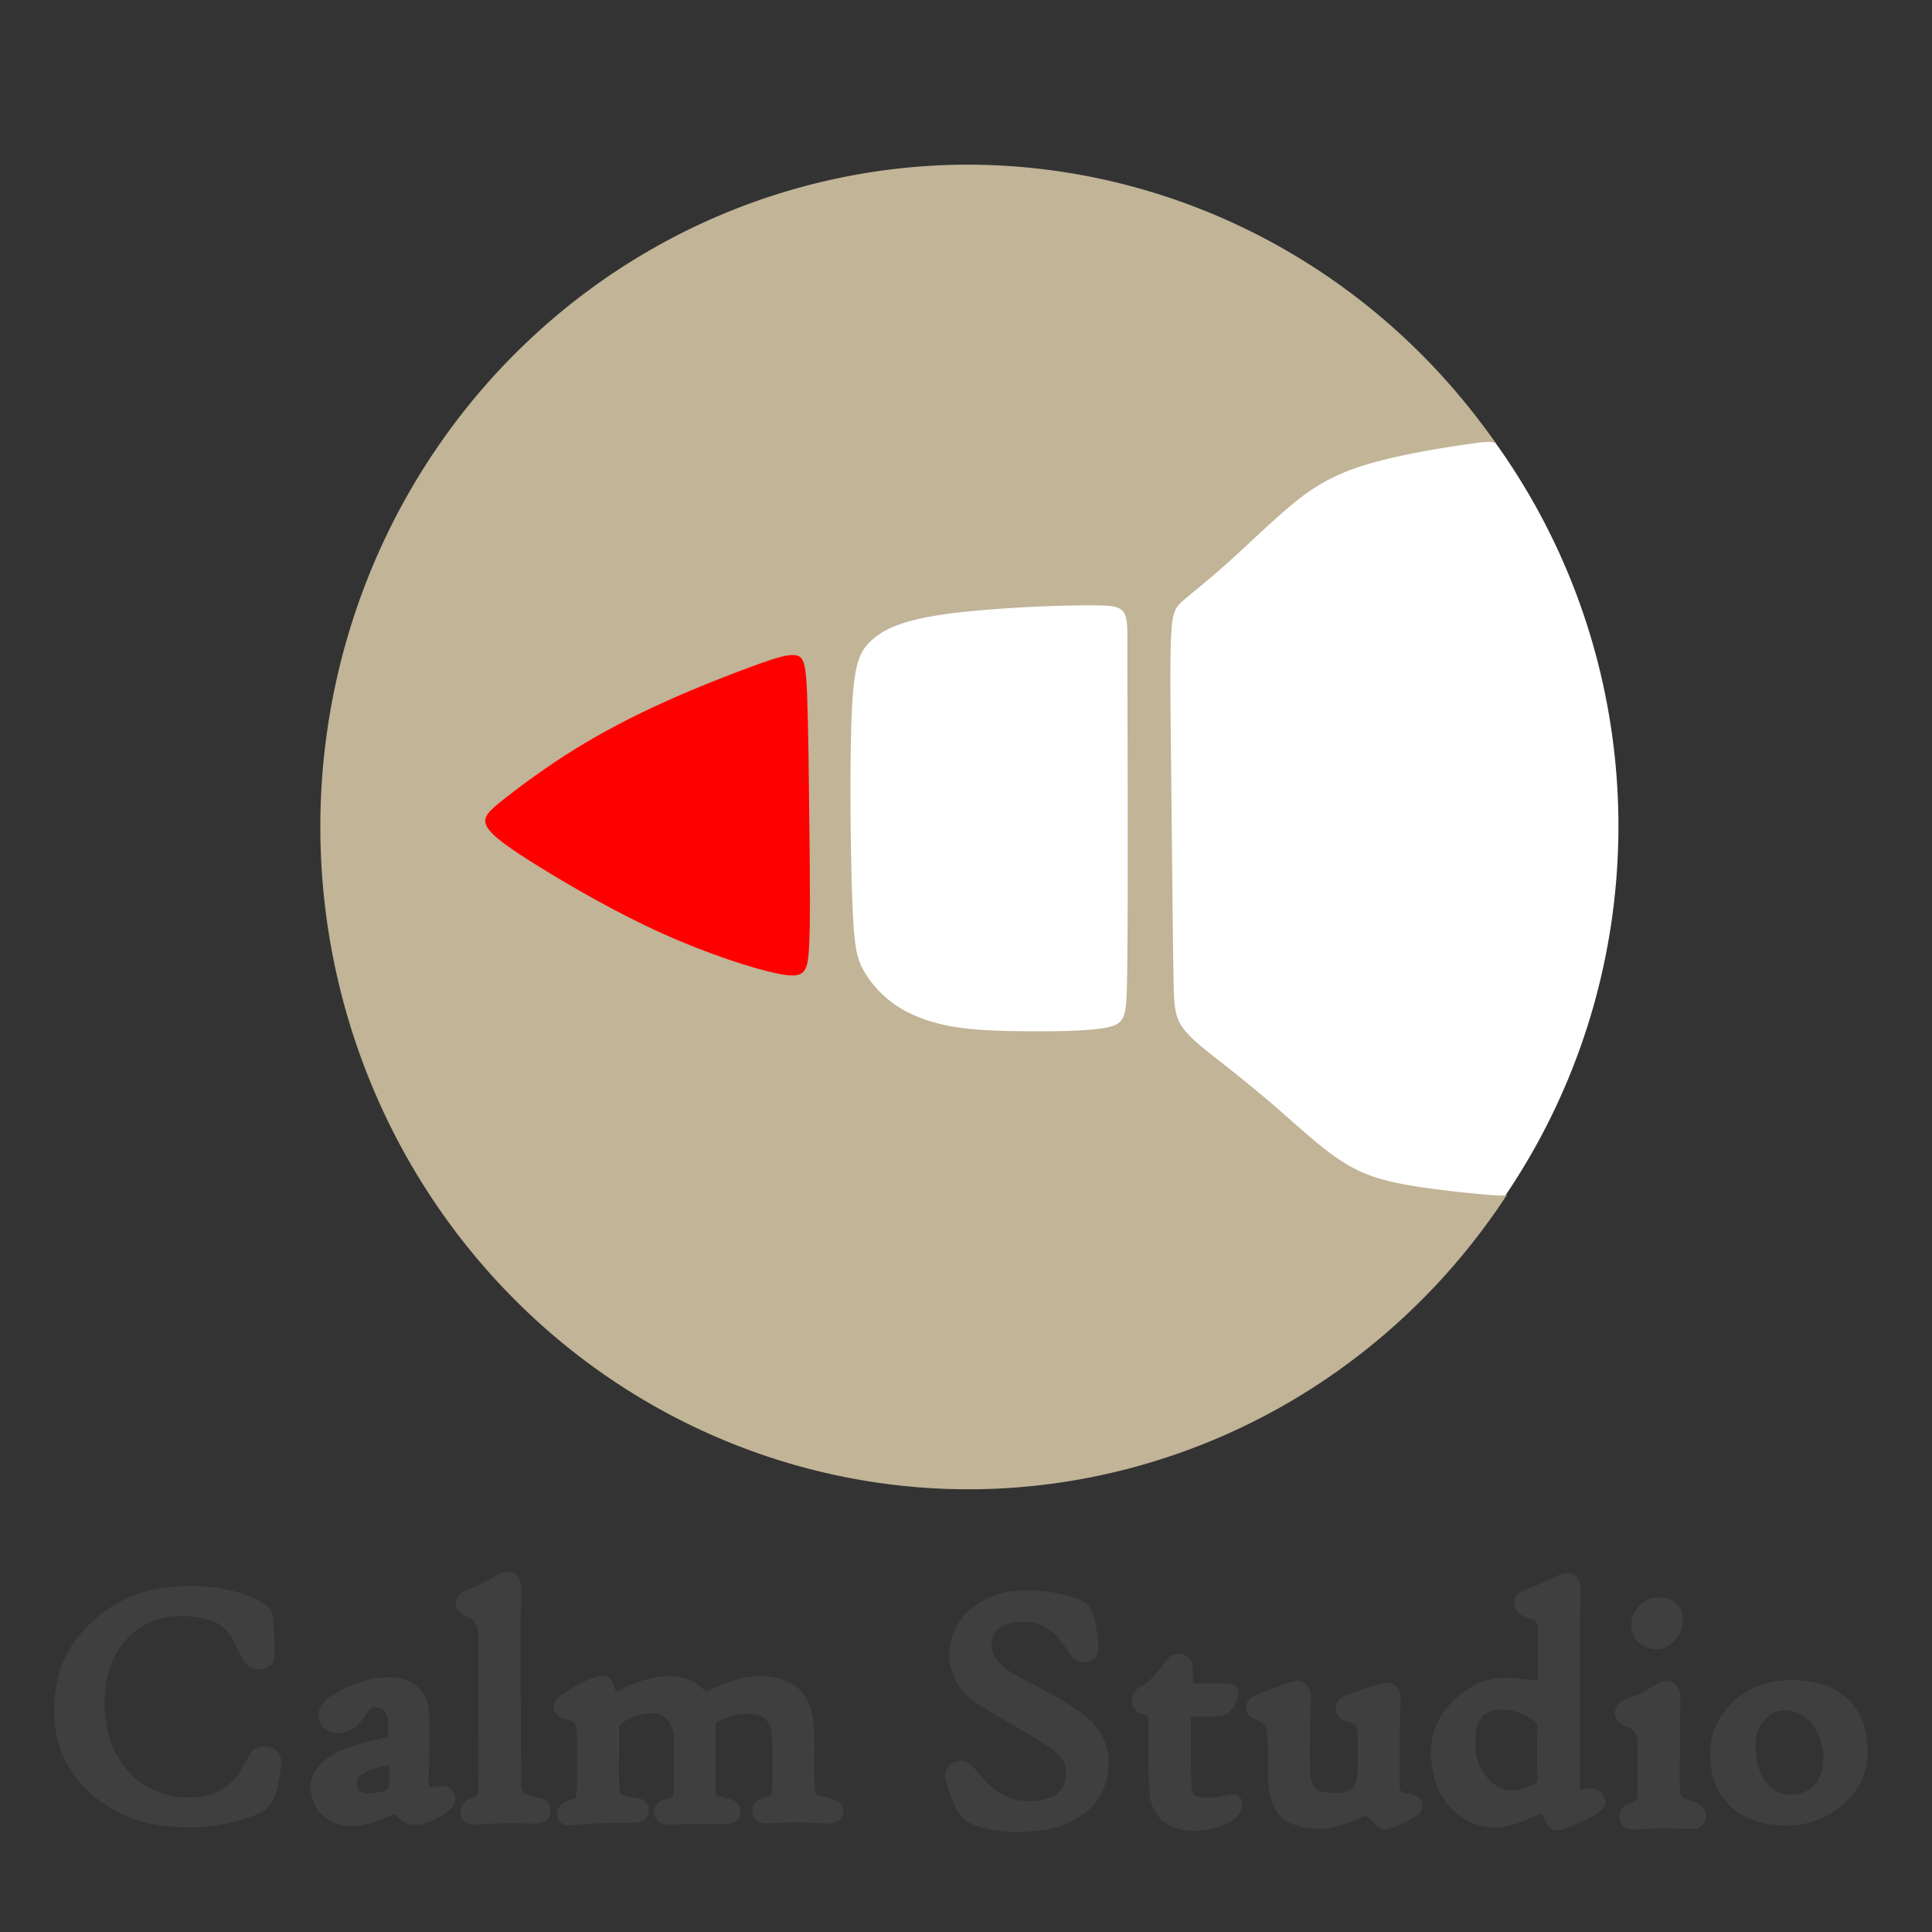
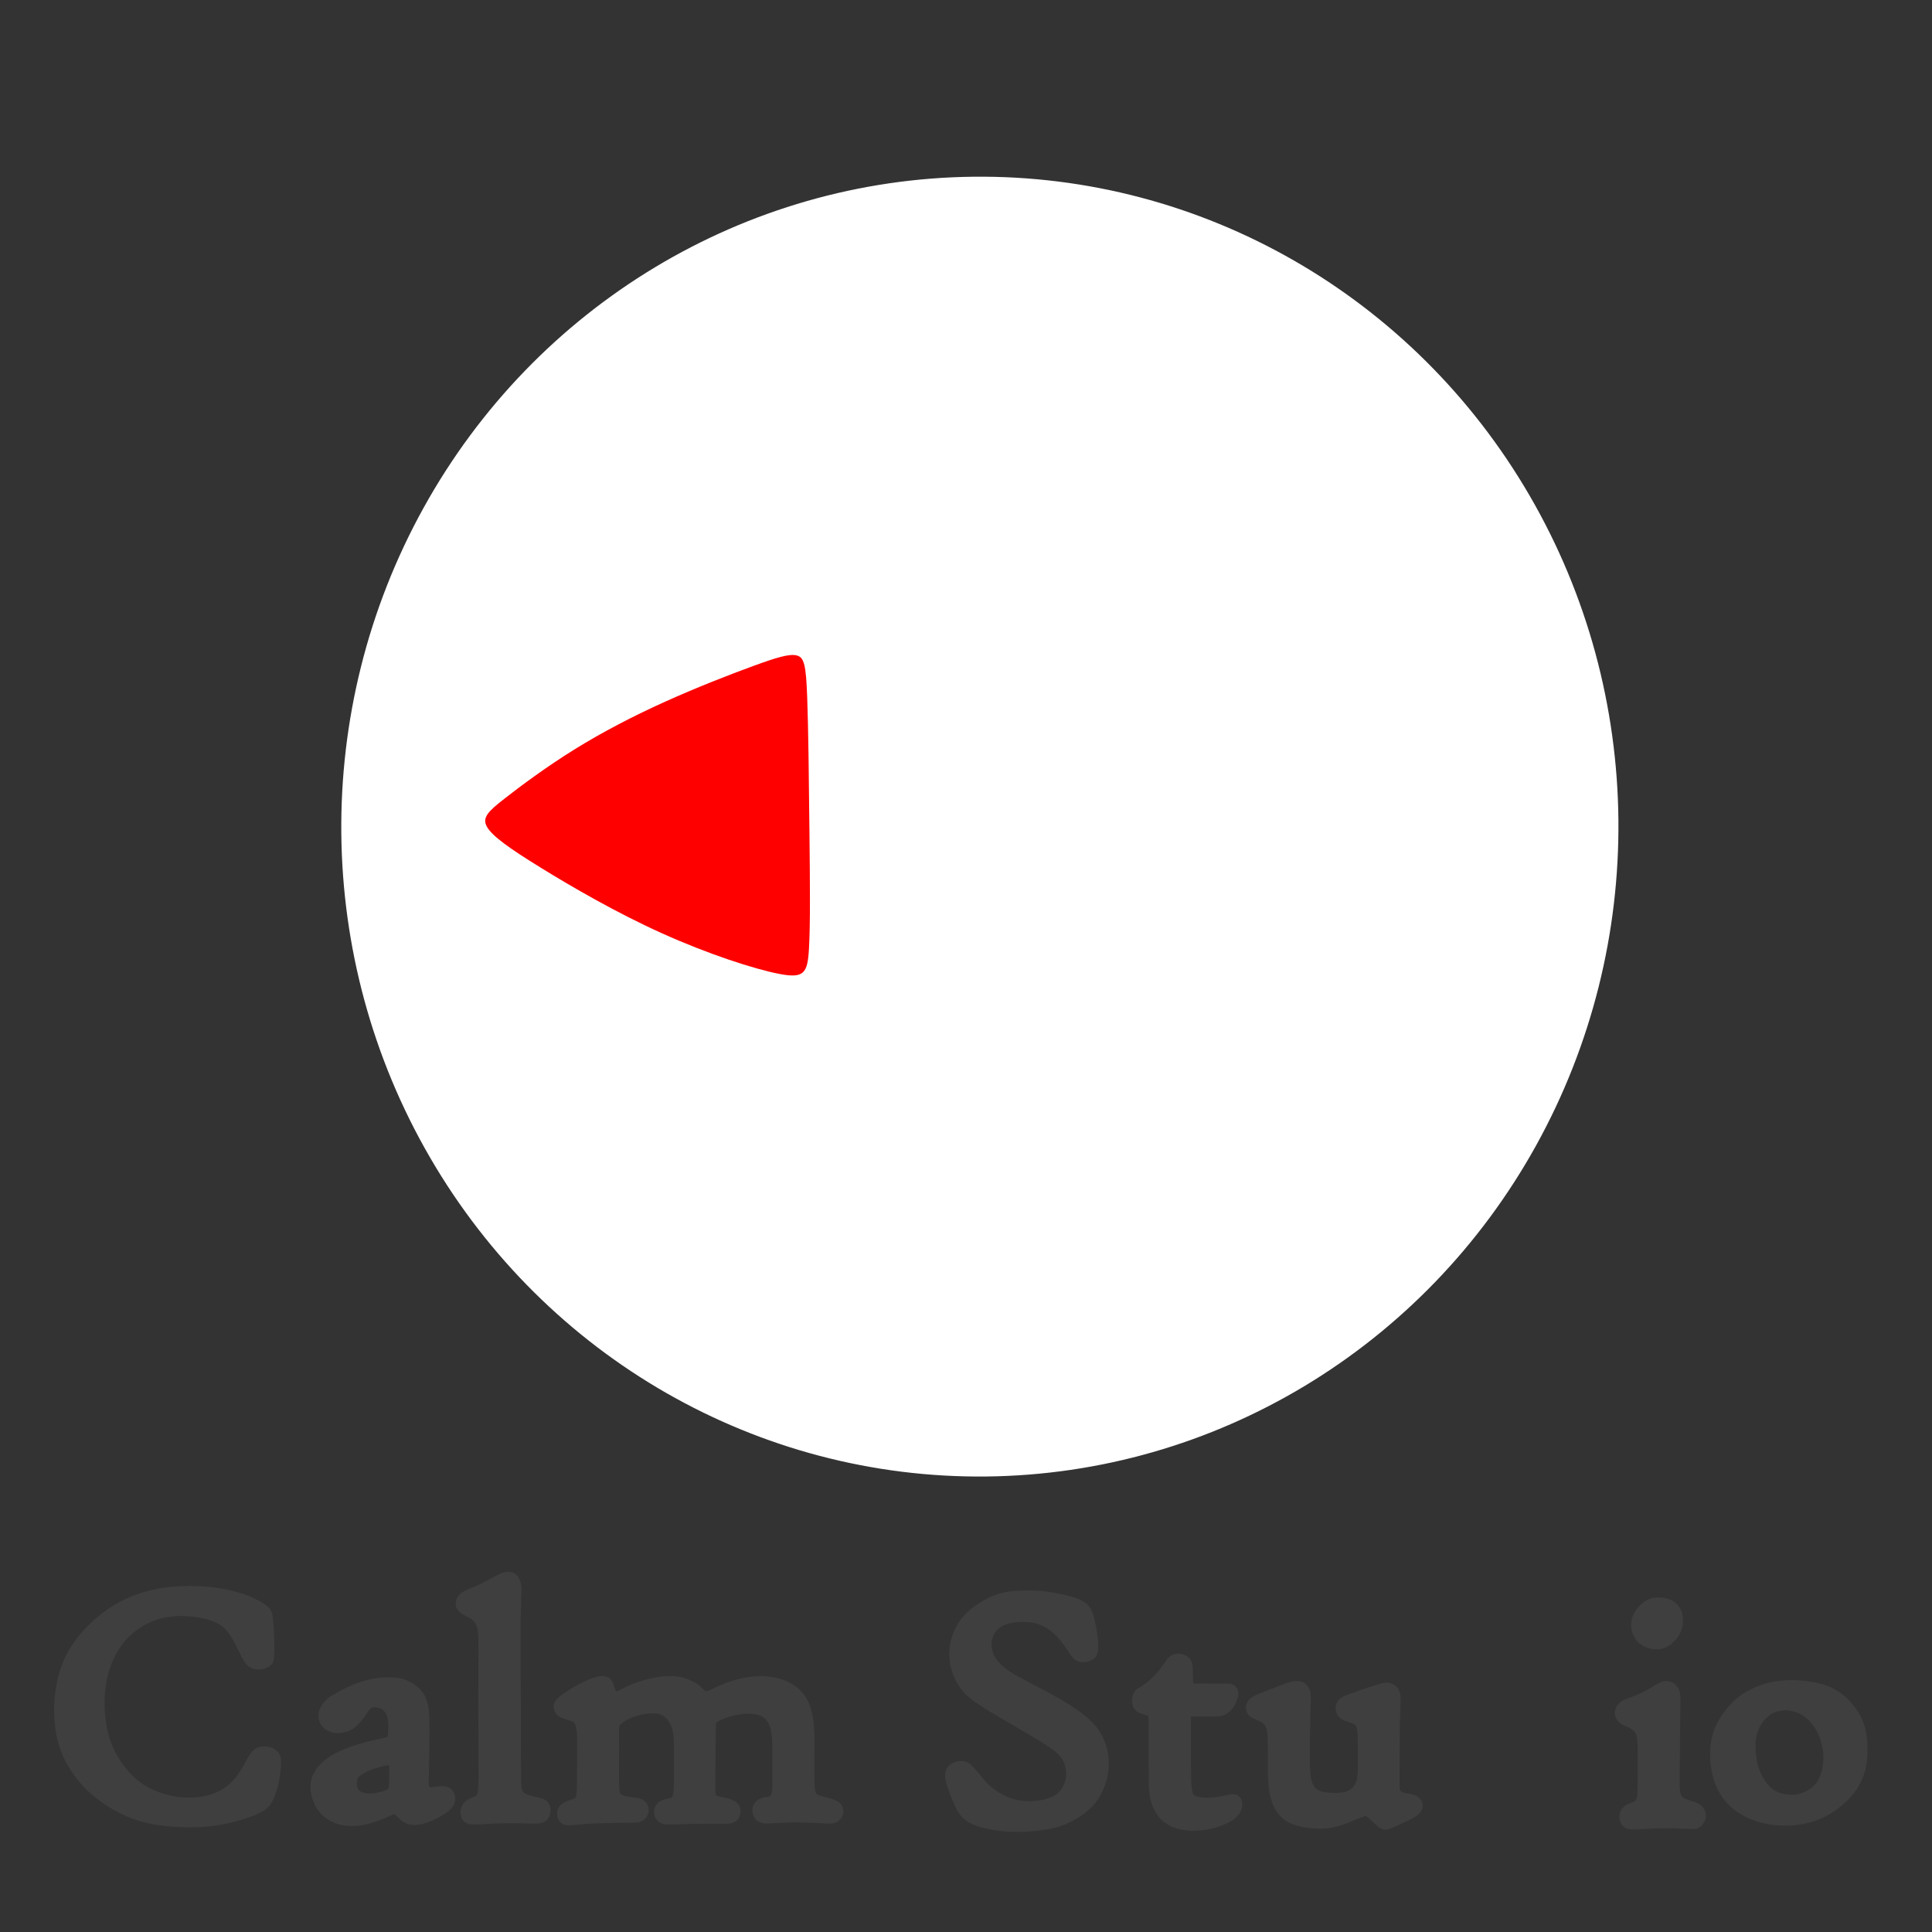
<svg xmlns="http://www.w3.org/2000/svg" xmlns:ns1="http://www.inkscape.org/namespaces/inkscape" xmlns:ns2="http://sodipodi.sourceforge.net/DTD/sodipodi-0.dtd" width="400pt" height="400pt" viewBox="0 0 400 400" version="1.1" id="svg1" ns1:version="1.3.2 (091e20e, 2023-11-25, custom)" ns2:docname="logo-4.svg">
  <rect x="0" y="0" width="400" height="400" fill="#333333" stroke="none" />
  <ns2:namedview id="namedview1" pagecolor="#505050" bordercolor="#eeeeee" borderopacity="1" ns1:showpageshadow="0" ns1:pageopacity="0" ns1:pagecheckerboard="0" ns1:deskcolor="#505050" ns1:document-units="pt" ns1:zoom="0.89263469" ns1:cx="297.4341" ns1:cy="176.44396" ns1:window-width="1366" ns1:window-height="697" ns1:window-x="-8" ns1:window-y="-8" ns1:window-maximized="1" ns1:current-layer="layer1" />
  <defs id="defs1">
    <ns1:path-effect effect="bspline" id="path-effect10" is_visible="true" lpeversion="1.3" weight="33.333" steps="2" helper_size="0" apply_no_weight="true" apply_with_weight="true" only_selected="false" uniform="false" />
    <ns1:path-effect effect="bspline" id="path-effect12" is_visible="true" lpeversion="1.3" weight="33.333" steps="2" helper_size="0" apply_no_weight="true" apply_with_weight="true" only_selected="false" uniform="false" />
    <ns1:path-effect effect="bspline" id="path-effect13" is_visible="true" lpeversion="1.3" weight="33.333" steps="2" helper_size="0" apply_no_weight="true" apply_with_weight="true" only_selected="false" uniform="false" />
    <ns1:path-effect effect="bspline" id="path-effect14" is_visible="true" lpeversion="1.3" weight="33.333" steps="2" helper_size="0" apply_no_weight="true" apply_with_weight="true" only_selected="false" uniform="false" />
    <ns1:path-effect effect="bspline" id="path-effect15" is_visible="true" lpeversion="1.3" weight="33.333" steps="2" helper_size="0" apply_no_weight="true" apply_with_weight="true" only_selected="false" uniform="false" />
    <ns1:path-effect effect="bspline" id="path-effect17" is_visible="true" lpeversion="1.3" weight="33.333" steps="2" helper_size="0" apply_no_weight="true" apply_with_weight="true" only_selected="false" uniform="false" />
    <ns1:path-effect effect="bspline" id="path-effect18" is_visible="true" lpeversion="1.3" weight="33.333" steps="2" helper_size="0" apply_no_weight="true" apply_with_weight="true" only_selected="false" uniform="false" />
    <ns1:path-effect effect="bspline" id="path-effect23" is_visible="true" lpeversion="1.3" weight="33.333" steps="2" helper_size="0" apply_no_weight="true" apply_with_weight="true" only_selected="false" uniform="false" />
    <ns1:path-effect effect="bspline" id="path-effect5-2-2" is_visible="true" lpeversion="1.3" weight="33.333" steps="2" helper_size="0" apply_no_weight="true" apply_with_weight="true" only_selected="false" uniform="false" />
  </defs>
  <g ns1:label="Capa 1" ns1:groupmode="layer" id="layer1">
    <path style="display:inline;fill:#3f3f3f;fill-opacity:1;fill-rule:evenodd;stroke:none;stroke-width:8.504;stroke-linecap:round;stroke-linejoin:round;stroke-dasharray:none;stroke-opacity:1" d="m -1875.18,-504.63 c 2.033,1.701 2.607,3.072 3.027,6.209 0.42,3.138 0.685,8.043 0.795,12.242 0.111,4.199 0.066,7.69 -0.221,9.789 -0.287,2.099 -0.818,2.806 -1.746,3.536 -0.928,0.729 -2.254,1.48 -3.801,1.878 -1.547,0.398 -3.314,0.442 -4.972,0.044 -1.657,-0.398 -3.204,-1.237 -4.618,-3.027 -1.414,-1.79 -2.696,-4.53 -4.265,-7.712 -1.569,-3.182 -3.425,-6.806 -5.591,-9.435 -2.166,-2.63 -4.64,-4.265 -7.822,-5.48 -3.182,-1.215 -7.071,-2.011 -10.938,-2.431 -3.867,-0.42 -7.712,-0.464 -11.424,-0.022 -3.712,0.442 -7.292,1.37 -10.695,2.828 -3.403,1.458 -6.629,3.447 -9.524,5.856 -2.895,2.409 -5.458,5.237 -7.69,8.706 -2.232,3.469 -4.132,7.579 -5.48,12.264 -1.348,4.685 -2.143,9.944 -2.232,15.645 -0.088,5.701 0.53,11.844 1.856,17.147 1.326,5.303 3.359,9.767 5.988,13.943 2.63,4.176 5.856,8.065 9.391,11.026 3.536,2.961 7.38,4.994 11.225,6.497 3.845,1.503 7.69,2.475 11.888,2.917 4.199,0.442 8.75,0.354 13.015,-0.508 4.265,-0.862 8.242,-2.497 11.512,-4.839 3.27,-2.342 5.834,-5.392 7.889,-8.618 2.055,-3.226 3.602,-6.629 5.127,-8.905 1.525,-2.276 3.027,-3.425 5.016,-3.955 1.989,-0.53 4.463,-0.442 6.497,0.287 2.033,0.729 3.624,2.099 4.464,3.734 0.84,1.635 0.928,3.536 0.729,6.253 -0.199,2.718 -0.685,6.253 -1.458,9.679 -0.773,3.425 -1.834,6.74 -3.248,9.259 -1.414,2.519 -3.182,4.243 -6.187,5.834 -3.005,1.591 -7.248,3.049 -11.446,4.265 -4.199,1.215 -8.353,2.188 -12.905,2.828 -4.552,0.641 -9.502,0.95 -15.004,0.884 -5.502,-0.066 -11.557,-0.508 -16.971,-1.392 -5.414,-0.884 -10.187,-2.21 -14.96,-4.221 -4.773,-2.011 -9.546,-4.707 -13.722,-7.624 -4.176,-2.917 -7.756,-6.055 -10.916,-9.568 -3.16,-3.513 -5.9,-7.403 -8.11,-11.402 -2.21,-4 -3.889,-8.11 -5.038,-12.993 -1.149,-4.884 -1.768,-10.54 -1.724,-16.219 0.044,-5.679 0.751,-11.38 2.033,-16.683 1.282,-5.303 3.138,-10.209 5.966,-15.026 2.829,-4.817 6.629,-9.546 10.938,-13.766 4.309,-4.221 9.126,-7.933 14.429,-10.96 5.303,-3.027 11.093,-5.37 17.015,-6.939 5.922,-1.569 11.977,-2.364 18.407,-2.585 6.43,-0.221 13.236,0.133 19.379,1.061 6.143,0.928 11.623,2.431 16.109,4.199 4.486,1.768 7.977,3.801 10.01,5.502 z" id="path10" ns1:path-effect="#path-effect10" ns1:original-d="m -1873.722,-504.2989 c 0.5745,1.37002 1.149,2.74005 1.7235,4.11007 0.2652,4.9056 0.5304,9.81105 0.7955,14.71665 -0.044,3.4914 -0.088,6.98265 -0.1325,10.47398 -0.5304,0.70718 -1.0607,1.41428 -1.591,2.12138 -1.3259,0.75127 -2.6517,1.50255 -3.9775,2.2539 -1.7678,0.0443 -3.5355,0.0884 -5.3033,0.13252 -1.5468,-0.8397 -3.0936,-1.67932 -4.6404,-2.51902 -1.2817,-2.74013 -2.5633,-5.4801 -3.8449,-8.22015 -1.8562,-3.624 -3.7123,-7.24785 -5.5685,-10.87178 -2.4749,-1.63515 -4.9497,-3.27037 -7.4246,-4.90552 -3.8891,-0.79553 -7.7782,-1.59098 -11.6672,-2.3865 -3.845,-0.0442 -7.6898,-0.0883 -11.5347,-0.1326 -3.5798,0.92812 -7.1595,1.85617 -10.7392,2.7843 -3.2262,1.98877 -6.4524,3.97747 -9.6785,5.96617 -2.5633,2.82848 -5.1266,5.65688 -7.6898,8.48528 -1.9004,4.11015 -3.8007,8.22014 -5.7011,12.33015 -0.7955,5.25922 -1.591,10.51822 -2.3864,15.77737 0.6187,6.1431 1.2374,12.28597 1.8561,18.42892 2.033,4.4637 4.0659,8.92725 6.0988,13.39088 3.2262,3.88912 6.4523,7.77817 9.6785,11.66722 3.845,2.03303 7.6898,4.0659 11.5347,6.09885 3.845,0.97223 7.6898,1.94453 11.5347,2.91675 4.5521,-0.0884 9.104,-0.17677 13.656,-0.26512 3.9775,-1.63523 7.9549,-3.27038 11.9324,-4.90553 2.5633,-3.0495 5.1265,-6.09885 7.6898,-9.1482 1.5468,-3.40305 3.0936,-6.80595 4.6404,-10.20885 1.5026,-1.14907 3.0052,-2.29815 4.5078,-3.44715 2.4749,0.0883 4.9497,0.17678 7.4246,0.26513 1.591,1.37003 3.182,2.74005 4.773,4.11007 0.088,1.90035 0.1768,3.8007 0.2651,5.70105 -0.4861,3.53558 -0.9722,7.07108 -1.4584,10.60658 -1.0606,3.31462 -2.1213,6.62917 -3.1819,9.94372 -1.7678,1.72358 -3.5356,3.44715 -5.3033,5.17073 -4.2428,1.45845 -8.4853,2.91682 -12.728,4.3752 -4.1543,0.9723 -8.3085,1.94452 -12.4627,2.91682 -4.9499,0.30938 -9.8995,0.61868 -14.8493,0.92805 -6.0547,-0.44189 -12.1092,-0.88387 -18.1638,-1.32577 -4.773,-1.32585 -9.5459,-2.6517 -14.3189,-3.97748 -4.773,-2.69595 -9.5459,-5.39175 -14.3189,-8.08755 -3.5798,-3.13785 -7.1594,-6.27562 -10.7392,-9.4134 -2.7401,-3.88912 -5.4801,-7.77817 -8.2201,-11.66722 -1.6794,-4.11015 -3.3587,-8.22015 -5.0381,-12.33015 -0.6188,-5.65703 -1.2375,-11.31375 -1.8562,-16.97063 0.7071,-5.70112 1.4142,-11.4021 2.1213,-17.10315 1.8562,-4.9056 3.7123,-9.81105 5.5685,-14.71665 3.8008,-4.72882 7.6014,-9.4575 11.4021,-14.18632 4.8173,-3.71235 9.6343,-7.42463 14.4515,-11.1369 5.7895,-2.34233 11.5789,-4.68458 17.3683,-7.0269 6.0547,-0.79553 12.1092,-1.59098 18.1638,-2.3865 6.806,0.35355 13.6118,0.7071 20.4177,1.06065 5.4802,1.5027 10.9602,3.00525 16.4402,4.50787 3.4915,2.03295 6.9827,4.06583 10.4741,6.09878 z" transform="matrix(0.386,0,0,0.386,779.135,527.323)" />
    <path id="path11" style="display:inline;fill:#3f3f3f;fill-opacity:1;fill-rule:evenodd;stroke:none;stroke-width:3.279;stroke-linecap:round;stroke-linejoin:round;stroke-dasharray:none;stroke-opacity:1" d="m 80.503,347.264 c -0.783,-0.005 -1.577,0.05 -2.395,0.163 -1.09,0.151 -2.223,0.404 -3.355,0.765 -1.133,0.361 -2.265,0.831 -3.398,1.403 -1.133,0.572 -2.265,1.247 -2.831,1.584 -0.566,0.337 -0.566,0.337 -0.823,0.602 -0.257,0.264 -0.772,0.792 -1.131,1.359 -0.359,0.567 -0.564,1.172 -0.615,1.755 -0.051,0.584 0.051,1.146 0.238,1.636 0.187,0.49 0.46,0.907 0.878,1.274 0.417,0.366 0.98,0.682 1.576,0.852 0.596,0.17 1.227,0.196 1.823,0.141 0.596,-0.055 1.158,-0.192 1.691,-0.405 0.533,-0.213 1.035,-0.503 1.58,-0.988 0.545,-0.486 1.133,-1.167 1.572,-1.755 0.439,-0.588 0.729,-1.082 0.976,-1.436 0.247,-0.354 0.451,-0.567 0.733,-0.673 0.281,-0.107 0.639,-0.106 1.052,-0.025 0.413,0.081 0.882,0.243 1.248,0.537 0.366,0.294 0.63,0.72 0.796,1.197 0.166,0.477 0.235,1.005 0.256,1.625 0.022,0.62 -0.004,1.332 -0.018,1.789 -0.015,0.457 -0.022,0.659 -0.089,0.794 -0.068,0.136 -0.197,0.205 -0.51,0.294 -0.313,0.088 -0.809,0.196 -1.491,0.339 -0.682,0.143 -1.551,0.322 -2.471,0.561 -0.92,0.239 -1.892,0.537 -2.854,0.873 -0.963,0.337 -1.917,0.711 -2.769,1.111 -0.852,0.4 -1.602,0.827 -2.309,1.327 -0.707,0.501 -1.372,1.076 -1.898,1.685 -0.526,0.609 -0.913,1.252 -1.173,1.838 -0.259,0.586 -0.391,1.115 -0.462,1.655 -0.071,0.54 -0.083,1.092 0.019,1.813 0.102,0.721 0.319,1.613 0.705,2.462 0.386,0.849 0.94,1.656 1.645,2.337 0.705,0.681 1.56,1.235 2.411,1.601 0.851,0.366 1.697,0.543 2.525,0.631 0.828,0.088 1.638,0.088 2.464,0.008 0.826,-0.081 1.669,-0.243 2.531,-0.479 0.862,-0.236 1.743,-0.546 2.495,-0.847 0.752,-0.3 1.375,-0.592 1.787,-0.781 0.412,-0.189 0.613,-0.276 0.756,-0.269 0.143,0.006 0.229,0.108 0.398,0.306 0.169,0.198 0.423,0.493 0.808,0.809 0.386,0.316 0.904,0.654 1.437,0.856 0.533,0.202 1.081,0.268 1.648,0.253 0.566,-0.015 1.151,-0.112 1.771,-0.281 0.621,-0.169 1.278,-0.409 2.01,-0.747 0.732,-0.337 1.539,-0.771 2.199,-1.19 0.66,-0.419 1.171,-0.822 1.551,-1.268 0.38,-0.446 0.627,-0.934 0.72,-1.416 0.093,-0.482 0.034,-0.958 -0.084,-1.362 -0.118,-0.404 -0.293,-0.735 -0.573,-1.021 -0.28,-0.286 -0.665,-0.527 -1.105,-0.65 -0.44,-0.124 -0.934,-0.13 -1.464,-0.081 -0.53,0.048 -1.096,0.15 -1.473,0.193 -0.377,0.042 -0.563,0.024 -0.66,-0.196 -0.096,-0.22 -0.103,-0.641 -0.088,-1.485 0.015,-0.843 0.051,-2.108 0.081,-3.789 0.03,-1.681 0.055,-3.778 0.067,-5.47 0.012,-1.693 0.012,-2.982 -0.054,-4.072 -0.066,-1.09 -0.199,-1.982 -0.47,-2.826 -0.271,-0.843 -0.681,-1.638 -1.374,-2.379 -0.693,-0.741 -1.669,-1.428 -2.669,-1.856 -1,-0.428 -2.024,-0.596 -3.06,-0.656 -0.259,-0.015 -0.519,-0.023 -0.78,-0.025 z m -0.296,18.209 c 0.116,-0.006 0.205,0.009 0.268,0.053 0.166,0.119 0.14,0.452 0.128,1.099 -0.013,0.647 -0.013,1.61 -0.026,2.296 -0.013,0.686 -0.039,1.095 -0.201,1.363 -0.162,0.268 -0.46,0.396 -0.95,0.545 -0.49,0.149 -1.171,0.319 -1.802,0.409 -0.63,0.089 -1.21,0.098 -1.755,0.034 -0.545,-0.064 -1.056,-0.2 -1.41,-0.503 -0.354,-0.302 -0.549,-0.771 -0.583,-1.261 -0.034,-0.49 0.094,-1.001 0.158,-1.257 0.064,-0.256 0.063,-0.255 0.272,-0.417 0.209,-0.162 0.626,-0.486 1.171,-0.792 0.545,-0.307 1.219,-0.596 1.926,-0.835 0.707,-0.239 1.448,-0.426 1.998,-0.567 0.343,-0.088 0.612,-0.157 0.806,-0.168 z" />
    <path style="display:inline;fill:#3f3f3f;fill-opacity:1;fill-rule:evenodd;stroke:none;stroke-width:8.504;stroke-linecap:round;stroke-linejoin:round;stroke-dasharray:none;stroke-opacity:1" d="m -1765.579,-514.386 c 0.685,-0.276 2.055,-0.829 3.525,-1.503 1.47,-0.674 3.038,-1.469 4.673,-2.353 1.635,-0.884 3.337,-1.856 4.85,-2.652 1.514,-0.795 2.84,-1.414 4.154,-1.768 1.315,-0.354 2.619,-0.442 3.812,-0.232 1.193,0.21 2.276,0.718 3.116,1.492 0.84,0.773 1.436,1.812 1.867,2.972 0.431,1.16 0.696,2.442 0.773,4.033 0.077,1.591 -0.033,3.491 -0.155,6.894 -0.121,3.403 -0.254,8.308 -0.298,13.402 -0.044,5.093 0,10.374 0.022,15.744 0.022,5.37 0.022,10.828 0.044,15.766 0.022,4.939 0.066,9.358 0.088,14.275 0.022,4.917 0.022,10.33 0.033,15.402 0.011,5.071 0.033,9.8 0.055,13.258 0.022,3.458 0.044,5.646 0.055,7.48 0.011,1.834 0.011,3.315 0.144,4.464 0.133,1.149 0.398,1.967 0.884,2.619 0.486,0.652 1.193,1.138 2.199,1.536 1.006,0.398 2.309,0.707 3.812,1.039 1.503,0.331 3.204,0.685 4.508,1.182 1.304,0.497 2.21,1.138 2.884,1.967 0.674,0.829 1.116,1.845 1.27,3.072 0.155,1.226 0.022,2.663 -0.376,3.878 -0.398,1.215 -1.061,2.21 -2,2.939 -0.939,0.729 -2.155,1.193 -3.889,1.381 -1.735,0.188 -3.989,0.099 -6.927,0.022 -2.939,-0.077 -6.563,-0.144 -9.866,-0.122 -3.304,0.022 -6.287,0.133 -8.905,0.276 -2.619,0.144 -4.872,0.32 -6.806,0.398 -1.933,0.077 -3.547,0.055 -4.85,-0.254 -1.304,-0.309 -2.298,-0.906 -3.016,-1.735 -0.718,-0.829 -1.16,-1.889 -1.381,-3.038 -0.221,-1.149 -0.221,-2.386 0.088,-3.602 0.309,-1.215 0.928,-2.409 1.801,-3.326 0.873,-0.917 2,-1.558 3.16,-2.055 1.16,-0.497 2.353,-0.851 3.071,-1.425 0.718,-0.575 0.961,-1.37 1.105,-3.138 0.144,-1.768 0.188,-4.508 0.221,-7.69 0.033,-3.182 0.055,-6.806 0.044,-10.64 -0.011,-3.834 -0.055,-7.878 -0.088,-12.231 -0.033,-4.353 -0.055,-9.016 -0.055,-13.534 0,-4.519 0.022,-8.894 0.033,-13.302 0.011,-4.408 0.011,-8.85 0.022,-12.849 0.011,-4 0.033,-7.557 -0.033,-10.231 -0.066,-2.674 -0.221,-4.464 -0.497,-5.845 -0.276,-1.381 -0.674,-2.353 -1.271,-3.237 -0.597,-0.884 -1.392,-1.679 -2.42,-2.331 -1.028,-0.652 -2.287,-1.16 -3.469,-1.834 -1.182,-0.674 -2.287,-1.514 -3.049,-2.364 -0.762,-0.851 -1.182,-1.713 -1.348,-2.751 -0.166,-1.039 -0.077,-2.254 0.387,-3.458 0.464,-1.204 1.304,-2.398 2.585,-3.348 1.282,-0.95 3.005,-1.657 3.867,-2.011 0.862,-0.354 0.863,-0.354 1.548,-0.63 z" id="path12" ns1:path-effect="#path-effect12" ns1:original-d="m -1766.2639,-514.11003 c 1.37,-0.55245 2.74,-1.10482 4.1101,-1.65727 1.5689,-0.79553 3.1377,-1.59098 4.7066,-2.3865 1.7015,-0.9723 3.403,-1.94453 5.1045,-2.91683 1.3258,-0.61867 2.6516,-1.23742 3.9774,-1.8561 1.3038,-0.0884 2.6075,-0.17677 3.9112,-0.2652 1.0828,0.50828 2.1655,1.01648 3.2483,1.52468 0.5966,1.0386 1.1932,2.07712 1.7899,3.11572 0.2651,1.28168 0.5303,2.56328 0.7954,3.84488 -0.1104,1.90042 -0.2209,3.8007 -0.3314,5.70105 -0.1326,4.90568 -0.2652,9.81113 -0.3978,14.71665 0.044,5.28135 0.088,10.5624 0.1326,15.8436 0,5.45812 0,10.91603 0,16.374 0.044,4.41945 0.088,8.83883 0.1326,13.2582 0,5.41395 0,10.8276 0,16.2414 0.022,4.72883 0.044,9.4575 0.066,14.18633 0.022,2.18767 0.044,4.3752 0.066,6.56279 0,1.48058 0,2.96101 0,4.4415 0.2652,0.81766 0.5303,1.63523 0.7955,2.45281 0.7071,0.48615 1.4142,0.9723 2.1213,1.45845 1.3038,0.3093 2.6075,0.61867 3.9112,0.92804 1.7015,0.35356 3.403,0.70711 5.1044,1.06066 0.906,0.6408 1.812,1.2816 2.718,1.92247 0.4419,1.01647 0.8839,2.03287 1.3258,3.04935 -0.1326,1.4364 -0.2652,2.87265 -0.3977,4.30898 -0.663,0.99435 -1.3259,1.98869 -1.9888,2.98312 -1.2153,0.46403 -2.4307,0.92805 -3.646,1.39208 -2.2539,-0.0883 -4.5078,-0.17678 -6.7617,-0.26513 -3.624,-0.066 -7.2478,-0.1326 -10.8718,-0.1989 -2.9831,0.11048 -5.9662,0.22095 -8.9493,0.33143 -2.2539,0.17677 -4.5078,0.35354 -6.7617,0.53032 -1.6131,-0.0217 -3.2262,-0.0442 -4.8393,-0.066 -0.9943,-0.59662 -1.9887,-1.19317 -2.9831,-1.7898 -0.4419,-1.06072 -0.8838,-2.12137 -1.3258,-3.18202 0,-1.23743 0,-2.47485 0,-3.71228 0.6187,-1.19325 1.2374,-2.3865 1.8562,-3.57975 1.1269,-0.6408 2.2539,-1.2816 3.3808,-1.92247 1.1933,-0.35355 2.3865,-0.7071 3.5798,-1.06065 0.243,-0.79553 0.4861,-1.59098 0.7292,-2.3865 0.044,-2.74005 0.088,-5.48003 0.1325,-8.22008 0.022,-3.624 0.044,-7.24785 0.066,-10.87177 -0.044,-4.04385 -0.088,-8.08755 -0.1325,-12.13133 -0.022,-4.66252 -0.044,-9.32497 -0.066,-13.98742 0.022,-4.37528 0.044,-8.75048 0.066,-13.12568 0,-4.44157 0,-8.883 0,-13.32457 0.022,-3.5577 0.044,-7.11525 0.066,-10.67288 -0.1547,-1.78987 -0.3094,-3.57967 -0.4641,-5.36955 -0.3977,-0.9723 -0.7955,-1.9446 -1.1932,-2.91682 -0.7955,-0.79553 -1.591,-1.59098 -2.3865,-2.3865 -1.2596,-0.50828 -2.5191,-1.01648 -3.7786,-1.52468 -1.1049,-0.8397 -2.2097,-1.6794 -3.3146,-2.5191 -0.4198,-0.86182 -0.8397,-1.72357 -1.2595,-2.58532 0.088,-1.21538 0.1768,-2.43068 0.2652,-3.64605 0.8397,-1.19325 1.6793,-2.3865 2.519,-3.57975 1.7236,-0.7071 3.4472,-1.4142 5.1707,-2.1213 z" transform="matrix(0.386,0,0,0.386,779.135,527.323)" />
    <path style="display:inline;fill:#3f3f3f;fill-opacity:1;fill-rule:evenodd;stroke:none;stroke-width:8.504;stroke-linecap:round;stroke-linejoin:round;stroke-dasharray:none;stroke-opacity:1" d="m -1715.562,-458.171 c 1.116,-0.74 3.348,-2.221 5.79,-3.602 2.442,-1.381 5.093,-2.663 7.502,-3.635 2.409,-0.972 4.574,-1.635 6.408,-1.724 1.834,-0.088 3.337,0.398 4.397,1.237 1.061,0.84 1.679,2.033 2.121,3.337 0.442,1.304 0.707,2.718 1.105,3.27 0.398,0.552 0.928,0.243 2.431,-0.53 1.503,-0.773 3.978,-2.011 6.651,-3.072 2.674,-1.061 5.546,-1.945 8.507,-2.674 2.961,-0.729 6.01,-1.304 9.016,-1.503 3.005,-0.199 5.966,-0.022 8.706,0.597 2.74,0.619 5.259,1.679 7.125,2.76 1.866,1.081 3.078,2.182 3.966,3.061 0.888,0.879 1.45,1.535 2.138,1.636 0.688,0.102 1.5,-0.352 3.253,-1.208 1.753,-0.857 4.447,-2.117 7.298,-3.195 2.852,-1.078 5.861,-1.974 9.038,-2.626 3.177,-0.651 6.52,-1.057 9.911,-1.042 3.391,0.016 6.828,0.453 10,1.375 3.172,0.922 6.078,2.328 8.438,4.063 2.359,1.734 4.172,3.797 5.594,6.125 1.422,2.328 2.453,4.922 3.156,7.859 0.703,2.938 1.078,6.219 1.25,9.938 0.172,3.719 0.141,7.875 0.109,12.016 -0.031,4.141 -0.063,8.266 -0.039,11.461 0.023,3.195 0.102,5.461 0.242,7.039 0.141,1.578 0.344,2.469 0.758,3.055 0.414,0.586 1.039,0.867 2.281,1.242 1.242,0.375 3.102,0.844 4.578,1.242 1.476,0.398 2.57,0.727 3.523,1.141 0.953,0.414 1.766,0.914 2.422,1.578 0.656,0.664 1.156,1.492 1.453,2.383 0.297,0.891 0.391,1.844 0.297,2.719 -0.094,0.875 -0.375,1.672 -0.898,2.477 -0.523,0.805 -1.289,1.617 -2.094,2.187 -0.805,0.57 -1.649,0.898 -2.586,1.047 -0.938,0.148 -1.969,0.117 -3.602,0.047 -1.633,-0.07 -3.867,-0.18 -6.305,-0.281 -2.438,-0.102 -5.078,-0.195 -7.422,-0.242 -2.344,-0.047 -4.391,-0.047 -6.523,0.008 -2.133,0.055 -4.352,0.164 -6.258,0.281 -1.906,0.117 -3.5,0.242 -4.736,0.277 -1.236,0.035 -2.114,-0.021 -2.961,-0.22 -0.848,-0.199 -1.665,-0.542 -2.35,-0.956 -0.685,-0.414 -1.238,-0.9 -1.685,-1.519 -0.448,-0.619 -0.79,-1.37 -1.028,-2.182 -0.237,-0.812 -0.37,-1.685 -0.343,-2.514 0.028,-0.829 0.215,-1.613 0.547,-2.359 0.332,-0.746 0.807,-1.453 1.403,-2.055 0.597,-0.602 1.315,-1.099 2.127,-1.481 0.812,-0.381 1.718,-0.646 2.458,-0.795 0.74,-0.149 1.315,-0.182 1.834,-0.271 0.519,-0.088 0.983,-0.232 1.315,-0.547 0.331,-0.315 0.53,-0.801 0.685,-1.475 0.155,-0.674 0.265,-1.536 0.315,-2.967 0.05,-1.431 0.039,-3.431 0.028,-5.563 -0.011,-2.132 -0.022,-4.397 -0.019,-6.762 0,-2.364 0.019,-4.828 0.019,-7.053 3e-4,-2.224 -0.015,-4.209 -0.086,-5.857 -0.07,-1.648 -0.195,-2.961 -0.395,-4.16 -0.199,-1.199 -0.473,-2.285 -0.785,-3.203 -0.312,-0.918 -0.664,-1.668 -1.125,-2.398 -0.461,-0.73 -1.031,-1.441 -1.672,-2.031 -0.641,-0.59 -1.351,-1.059 -2.281,-1.445 -0.93,-0.387 -2.078,-0.691 -3.289,-0.871 -1.211,-0.18 -2.484,-0.234 -3.751,-0.207 -1.266,0.027 -2.526,0.136 -3.868,0.324 -1.343,0.187 -2.768,0.452 -4.149,0.8 -1.381,0.348 -2.718,0.779 -4.016,1.287 -1.298,0.508 -2.558,1.094 -3.37,1.525 -0.812,0.431 -1.177,0.707 -1.359,1.099 -0.182,0.392 -0.182,0.9 -0.195,2.45 -0.013,1.549 -0.039,4.14 -0.061,7.162 -0.022,3.022 -0.04,6.475 -0.082,9.958 -0.042,3.483 -0.108,6.997 -0.131,9.925 -0.022,2.928 -2e-4,5.27 0.066,6.751 0.066,1.481 0.177,2.099 0.574,2.475 0.398,0.376 1.083,0.508 2.061,0.713 0.978,0.204 2.248,0.481 3.364,0.768 1.116,0.287 2.077,0.586 2.933,0.945 0.856,0.359 1.607,0.779 2.232,1.265 0.624,0.486 1.121,1.039 1.492,1.646 0.37,0.608 0.613,1.271 0.724,2.011 0.111,0.74 0.089,1.558 -0.05,2.386 -0.138,0.829 -0.392,1.668 -0.702,2.32 -0.309,0.652 -0.674,1.116 -1.171,1.541 -0.497,0.425 -1.127,0.812 -1.867,1.094 -0.74,0.282 -1.591,0.459 -2.514,0.536 -0.923,0.077 -1.917,0.055 -3.083,0.039 -1.166,-0.017 -2.502,-0.028 -4.32,-0.022 -1.817,0.006 -4.116,0.028 -6.383,0.051 -2.268,0.024 -4.505,0.049 -6.951,0.1 -2.447,0.052 -5.103,0.13 -7.306,0.192 -2.203,0.062 -3.953,0.109 -5.289,0.016 -1.336,-0.094 -2.258,-0.328 -3.11,-0.766 -0.852,-0.438 -1.633,-1.078 -2.211,-1.852 -0.578,-0.773 -0.953,-1.68 -1.148,-2.57 -0.195,-0.891 -0.211,-1.766 -0.055,-2.648 0.156,-0.883 0.484,-1.773 0.984,-2.531 0.5,-0.758 1.172,-1.383 1.953,-1.891 0.781,-0.508 1.672,-0.898 2.535,-1.164 0.863,-0.265 1.699,-0.405 2.316,-0.508 0.617,-0.103 1.015,-0.169 1.324,-0.346 0.309,-0.177 0.53,-0.464 0.718,-0.9 0.188,-0.436 0.343,-1.022 0.453,-1.817 0.111,-0.796 0.177,-1.801 0.21,-3.204 0.033,-1.403 0.033,-3.204 0.039,-5.049 0.01,-1.845 0.016,-3.734 0.016,-5.701 0,-1.967 -0.011,-4.011 -0.011,-5.972 0,-1.961 0.011,-3.839 0,-5.408 -0.011,-1.569 -0.044,-2.828 -0.121,-3.966 -0.077,-1.138 -0.199,-2.154 -0.409,-3.204 -0.21,-1.05 -0.508,-2.132 -0.873,-3.094 -0.365,-0.961 -0.795,-1.801 -1.32,-2.585 -0.525,-0.784 -1.143,-1.514 -1.9,-2.171 -0.757,-0.657 -1.652,-1.243 -2.563,-1.608 -0.911,-0.365 -1.84,-0.508 -3.022,-0.564 -1.182,-0.055 -2.619,-0.022 -3.983,0.11 -1.365,0.133 -2.657,0.365 -4.16,0.757 -1.503,0.392 -3.215,0.945 -4.591,1.503 -1.376,0.558 -2.414,1.121 -3.342,1.735 -0.928,0.613 -1.746,1.276 -2.243,1.724 -0.497,0.447 -0.674,0.679 -0.768,1.033 -0.094,0.354 -0.105,0.829 -0.105,2.199 0,1.37 0.011,3.635 0.016,6.049 0.01,2.414 0.01,4.977 -0.011,7.502 -0.016,2.525 -0.05,5.01 -0.055,7.524 -0.01,2.514 0.016,5.055 0.044,6.9 0.027,1.845 0.061,2.994 0.143,3.856 0.083,0.862 0.215,1.436 0.492,1.906 0.276,0.47 0.696,0.834 1.414,1.133 0.718,0.298 1.735,0.53 2.911,0.724 1.177,0.193 2.514,0.348 3.668,0.514 1.155,0.166 2.127,0.343 2.944,0.63 0.818,0.287 1.48,0.685 2.055,1.171 0.575,0.486 1.061,1.061 1.436,1.724 0.376,0.663 0.641,1.414 0.768,2.171 0.127,0.757 0.116,1.519 -0.055,2.315 -0.171,0.796 -0.503,1.624 -0.926,2.304 -0.423,0.68 -0.938,1.211 -1.563,1.656 -0.625,0.445 -1.359,0.804 -2.078,1.039 -0.719,0.234 -1.422,0.344 -2.523,0.398 -1.102,0.055 -2.602,0.055 -4.586,0.062 -1.984,0.008 -4.453,0.023 -7.367,0.078 -2.914,0.055 -6.273,0.148 -9.016,0.266 -2.742,0.117 -4.867,0.258 -6.914,0.422 -2.047,0.164 -4.016,0.352 -5.279,0.463 -1.264,0.111 -1.822,0.146 -2.307,0.15 -0.484,0.004 -0.895,-0.024 -1.324,-0.086 -0.43,-0.062 -0.879,-0.16 -1.273,-0.285 -0.395,-0.125 -0.734,-0.277 -1.072,-0.48 -0.338,-0.203 -0.674,-0.457 -0.979,-0.75 -0.305,-0.293 -0.578,-0.625 -0.779,-0.916 -0.201,-0.291 -0.33,-0.541 -0.467,-0.869 -0.137,-0.328 -0.281,-0.734 -0.385,-1.172 -0.103,-0.437 -0.166,-0.906 -0.191,-1.385 -0.025,-0.479 -0.014,-0.967 0.051,-1.424 0.064,-0.457 0.182,-0.883 0.357,-1.305 0.176,-0.422 0.41,-0.84 0.678,-1.223 0.268,-0.383 0.568,-0.73 0.921,-1.058 0.352,-0.327 0.756,-0.634 1.198,-0.925 0.442,-0.291 0.923,-0.568 1.428,-0.814 0.505,-0.246 1.036,-0.461 1.579,-0.662 0.543,-0.2 1.098,-0.385 1.595,-0.536 0.497,-0.151 0.936,-0.267 1.23,-0.345 0.294,-0.079 0.443,-0.12 0.548,-0.195 0.105,-0.075 0.166,-0.182 0.267,-0.448 0.102,-0.265 0.244,-0.689 0.357,-1.148 0.112,-0.46 0.194,-0.956 0.263,-1.589 0.068,-0.633 0.123,-1.402 0.149,-2.695 0.026,-1.293 0.022,-3.109 0.038,-5.402 0.015,-2.293 0.05,-5.063 0.075,-7.557 0.025,-2.494 0.041,-4.713 0.048,-7.135 0.01,-2.422 0.01,-5.047 -0.034,-6.845 -0.042,-1.798 -0.125,-2.77 -0.233,-3.576 -0.108,-0.806 -0.24,-1.447 -0.39,-2.021 -0.149,-0.575 -0.315,-1.083 -0.564,-1.53 -0.248,-0.447 -0.58,-0.834 -1.033,-1.127 -0.453,-0.293 -1.028,-0.492 -1.746,-0.718 -0.718,-0.227 -1.58,-0.481 -2.348,-0.735 -0.768,-0.254 -1.442,-0.508 -2.016,-0.754 -0.575,-0.246 -1.05,-0.483 -1.447,-0.735 -0.398,-0.251 -0.718,-0.517 -1.011,-0.823 -0.293,-0.307 -0.558,-0.655 -0.793,-1.044 -0.235,-0.389 -0.439,-0.82 -0.594,-1.251 -0.155,-0.431 -0.26,-0.862 -0.32,-1.312 -0.061,-0.45 -0.078,-0.92 -0.044,-1.367 0.033,-0.448 0.116,-0.873 0.287,-1.32 0.171,-0.447 0.431,-0.917 0.751,-1.367 0.32,-0.45 0.702,-0.881 1.116,-1.282 0.414,-0.401 0.862,-0.771 1.304,-1.121 0.442,-0.351 0.878,-0.682 1.097,-0.848 0.218,-0.166 0.218,-0.165 1.334,-0.906 z" id="path13" ns1:path-effect="#path-effect13" ns1:original-d="m -1716.678,-457.43102 c 2.2318,-1.4805 4.4636,-2.96101 6.6954,-4.4415 2.6517,-1.28168 5.3033,-2.56328 7.9549,-3.84488 2.1656,-0.66293 4.3311,-1.32585 6.4966,-1.9887 1.5026,0.48608 3.0052,0.97223 4.5078,1.45838 0.6187,1.19324 1.2374,2.3865 1.8561,3.57974 0.2652,1.41421 0.5304,2.8284 0.7955,4.2426 0.5304,-0.30937 1.0607,-0.61867 1.591,-0.92805 2.4749,-1.2375 4.9498,-2.47485 7.4246,-3.71235 2.8727,-0.88387 5.7453,-1.76774 8.6179,-2.65162 3.0495,-0.5745 6.0988,-1.14908 9.1482,-1.72357 2.9611,0.17677 5.922,0.35354 8.883,0.53032 2.5191,1.06073 5.0382,2.1213 7.5572,3.18203 1.2126,1.10107 2.4252,2.20207 3.6378,3.30315 0.5625,0.65625 1.125,1.3125 1.6875,1.96875 0.8125,-0.45316 1.625,-0.9063 2.4375,-1.35938 2.6936,-1.26 5.3872,-2.52 8.0808,-3.78 3.0096,-0.89625 6.019,-1.7925 9.0285,-2.68875 3.3439,-0.40628 6.6875,-0.81255 10.0313,-1.21875 3.4376,0.43747 6.875,0.87495 10.3125,1.3125 2.9063,1.40625 5.8125,2.8125 8.7187,4.21875 1.8126,2.0625 3.625,4.125 5.4375,6.1875 1.0313,2.5938 2.0625,5.18745 3.0938,7.78125 0.375,3.28132 0.75,6.5625 1.125,9.84375 -0.031,4.15635 -0.062,8.31247 -0.094,12.46875 -0.031,4.12507 -0.062,8.25 -0.094,12.375 0.078,2.26567 0.1562,4.5312 0.2344,6.79688 0.2031,0.89062 0.4062,1.78125 0.6093,2.67187 0.6251,0.28125 1.25,0.5625 1.875,0.84375 1.8594,0.46875 3.7188,0.9375 5.5782,1.40625 1.0937,0.32813 2.1875,0.65625 3.2812,0.98438 0.8125,0.50002 1.625,0.99997 2.4375,1.5 0.5,0.82815 1,1.65622 1.5,2.48437 0.094,0.9531 0.1875,1.9062 0.2813,2.85938 -0.2813,0.79687 -0.5625,1.59375 -0.8438,2.39062 -0.7656,0.81247 -1.5312,1.62495 -2.2969,2.4375 -0.8437,0.32813 -1.6875,0.65625 -2.5312,0.98438 -1.0313,-0.0315 -2.0625,-0.0623 -3.0938,-0.0937 -2.2344,-0.10943 -4.4687,-0.21878 -6.7031,-0.32813 -2.6407,-0.0937 -5.2812,-0.1875 -7.9219,-0.28125 -2.0469,0 -4.0937,0 -6.1406,0 -2.2188,0.10935 -4.4375,0.2187 -6.6562,0.32813 -1.5938,0.12495 -3.1875,0.24997 -4.7813,0.375 -0.8777,-0.0555 -1.7554,-0.11116 -2.6331,-0.16673 -0.8176,-0.34252 -1.6351,-0.68505 -2.4527,-1.02757 -0.5525,-0.48616 -1.1049,-0.97223 -1.6573,-1.45838 -0.3425,-0.75135 -0.685,-1.50263 -1.0275,-2.2539 -0.1326,-0.87285 -0.2652,-1.7457 -0.3978,-2.61847 0.1878,-0.78451 0.3757,-1.56893 0.5635,-2.35336 0.4751,-0.70717 0.9502,-1.41419 1.4253,-2.12137 0.7181,-0.49718 1.4363,-0.99435 2.1544,-1.49153 0.906,-0.2652 1.812,-0.53032 2.718,-0.79552 0.5745,-0.033 1.149,-0.066 1.7235,-0.0994 0.4641,-0.1437 0.9281,-0.28732 1.3921,-0.43095 0.1989,-0.48615 0.3978,-0.97222 0.5967,-1.45837 0.1105,-0.86183 0.2209,-1.72357 0.3314,-2.5854 -0.011,-1.9998 -0.022,-3.99953 -0.033,-5.99933 -0.011,-2.265 -0.022,-4.52992 -0.033,-6.79485 0.016,-2.46397 0.032,-4.92787 0.049,-7.39177 -0.016,-1.98443 -0.031,-3.96878 -0.047,-5.95313 -0.125,-1.31257 -0.25,-2.625 -0.375,-3.9375 -0.2735,-1.086 -0.5469,-2.17192 -0.8203,-3.25785 -0.3516,-0.75 -0.7032,-1.5 -1.0547,-2.25 -0.5703,-0.71092 -1.1407,-1.42185 -1.711,-2.13277 -0.7109,-0.46875 -1.4218,-0.9375 -2.1328,-1.40625 -1.1484,-0.30473 -2.2968,-0.60938 -3.4453,-0.9141 -1.2734,-0.0547 -2.5469,-0.10935 -3.8203,-0.16403 -1.2595,0.10913 -2.519,0.21825 -3.7786,0.32745 -1.4253,0.26513 -2.8505,0.53033 -4.2758,0.79545 -1.3369,0.43095 -2.6737,0.86183 -4.0106,1.2927 -1.2595,0.5856 -2.519,1.17113 -3.7786,1.75673 -0.3646,0.27622 -0.7292,0.55245 -1.0938,0.8286 0,0.50827 0,1.01647 0,1.52475 -0.026,2.59042 -0.052,5.18077 -0.078,7.7712 -0.018,3.45322 -0.036,6.9063 -0.054,10.35945 -0.066,3.51352 -0.1326,7.02682 -0.1989,10.54027 0.022,2.34233 0.044,4.68458 0.066,7.0269 0.1105,0.61875 0.221,1.23743 0.3315,1.85618 0.685,0.13252 1.37,0.26512 2.055,0.39772 1.2706,0.27623 2.5412,0.55245 3.8118,0.8286 0.9612,0.29835 1.9224,0.59663 2.8836,0.89498 0.7514,0.41985 1.5026,0.8397 2.2539,1.25955 0.4972,0.55245 0.9944,1.10482 1.4916,1.65727 0.2431,0.66293 0.4861,1.32578 0.7292,1.9887 -0.022,0.81765 -0.044,1.63523 -0.066,2.4528 -0.2541,0.8397 -0.5082,1.6794 -0.7623,2.5191 -0.3647,0.46403 -0.7293,0.92805 -1.0939,1.39208 -0.6297,0.3867 -1.2595,0.7734 -1.8893,1.1601 -0.8507,0.17677 -1.7014,0.35355 -2.5522,0.53032 -0.9944,-0.0217 -1.9887,-0.0442 -2.9831,-0.066 -1.3369,-0.0113 -2.6737,-0.0217 -4.0106,-0.033 -2.2981,0.0225 -4.5962,0.0443 -6.8943,0.066 -2.2372,0.0255 -4.4743,0.0503 -6.7114,0.0754 -2.6563,0.0781 -5.3125,0.15622 -7.9687,0.23437 -1.7501,0.0465 -3.5,0.0937 -5.25,0.14063 -0.9219,-0.23438 -1.8438,-0.46875 -2.7657,-0.70313 -0.7812,-0.64065 -1.5625,-1.2813 -2.3437,-1.92187 -0.375,-0.9063 -0.75,-1.81253 -1.125,-2.71875 -0.016,-0.87503 -0.031,-1.75005 -0.047,-2.625 0.3281,-0.8907 0.6563,-1.78125 0.9844,-2.67188 0.6719,-0.62505 1.3437,-1.25002 2.0156,-1.875 0.8906,-0.39067 1.7813,-0.78127 2.6719,-1.17187 0.8361,-0.13965 1.6722,-0.27923 2.5083,-0.41888 0.3977,-0.066 0.7955,-0.1326 1.1932,-0.19882 0.221,-0.28733 0.442,-0.57458 0.6629,-0.86183 0.1547,-0.5856 0.3094,-1.17112 0.4641,-1.75672 0.066,-1.00545 0.1326,-2.01083 0.1989,-3.01628 0,-1.8009 0,-3.6018 0,-5.4027 0.011,-1.88932 0.022,-3.77857 0.033,-5.6679 -0.011,-2.04405 -0.022,-4.08795 -0.033,-6.13192 0.011,-1.8783 0.022,-3.75653 0.033,-5.63475 -0.033,-1.25963 -0.066,-2.5191 -0.099,-3.77865 -0.1216,-1.01648 -0.2431,-2.03295 -0.3646,-3.04935 -0.2983,-1.08278 -0.5967,-2.16555 -0.895,-3.24833 -0.4309,-0.8397 -0.8618,-1.67932 -1.2926,-2.51902 -0.6188,-0.72923 -1.2375,-1.45845 -1.8562,-2.1876 -0.8949,-0.5856 -1.7899,-1.1712 -2.6848,-1.75673 -0.9281,-0.14362 -1.8562,-0.28725 -2.7842,-0.43095 -1.4364,0.033 -2.8727,0.066 -4.309,0.0994 -1.2927,0.23205 -2.5853,0.46403 -3.878,0.69608 -1.7126,0.55245 -3.425,1.10482 -5.1376,1.65727 -1.0386,0.56348 -2.0771,1.12695 -3.1157,1.69043 -0.8176,0.66292 -1.6351,1.32585 -2.4527,1.98877 -0.1768,0.23198 -0.3536,0.46403 -0.5304,0.696 -0.011,0.47513 -0.022,0.95018 -0.033,1.4253 0.011,2.265 0.022,4.52993 0.033,6.79485 0,2.56335 0,5.12655 0,7.68975 -0.033,2.48603 -0.066,4.9719 -0.099,7.45778 0.022,2.54122 0.044,5.08237 0.066,7.62352 0.033,1.14908 0.066,2.29808 0.099,3.44715 0.1326,0.5745 0.2652,1.14908 0.3978,1.72358 0.4198,0.36457 0.8397,0.72922 1.2595,1.0938 1.0165,0.23205 2.0329,0.46402 3.0494,0.69607 1.3369,0.15465 2.6738,0.30938 4.0106,0.46403 0.9723,0.17677 1.9446,0.35355 2.9168,0.53032 0.663,0.39773 1.3259,0.79553 1.9888,1.19325 0.4861,0.5745 0.9723,1.14908 1.4584,1.72358 0.2652,0.75127 0.5303,1.50262 0.7955,2.2539 -0.011,0.76237 -0.022,1.52467 -0.033,2.28705 -0.3314,0.82867 -0.6629,1.65727 -0.9943,2.48587 -0.5149,0.53093 -1.0298,1.06178 -1.5447,1.59263 -0.7343,0.35932 -1.4687,0.71872 -2.2031,1.07812 -0.7031,0.10935 -1.4062,0.2187 -2.1094,0.32813 -1.5,0 -3,0 -4.5,0 -2.4688,0.0157 -4.9375,0.0315 -7.4062,0.0465 -3.3595,0.0937 -6.7188,0.1875 -10.0781,0.28125 -2.1251,0.14062 -4.25,0.28125 -6.375,0.42187 -1.9688,0.1875 -3.9375,0.375 -5.9063,0.5625 -0.5586,0.0353 -1.1172,0.0705 -1.6758,0.10545 -0.4101,-0.027 -0.8203,-0.0548 -1.2304,-0.0821 -0.4493,-0.0976 -0.8985,-0.1953 -1.3477,-0.29295 -0.3398,-0.15232 -0.6797,-0.30472 -1.0195,-0.45705 -0.336,-0.25387 -0.6719,-0.50782 -1.0078,-0.7617 -0.2735,-0.33202 -0.5469,-0.66405 -0.8203,-0.99607 -0.129,-0.25005 -0.2579,-0.50003 -0.3868,-0.75 -0.1445,-0.40628 -0.289,-0.81255 -0.4336,-1.21875 -0.062,-0.46875 -0.125,-0.9375 -0.1875,-1.40625 0.012,-0.48833 0.023,-0.97658 0.035,-1.4649 0.1172,-0.42578 0.2344,-0.85155 0.3516,-1.27733 0.2344,-0.41797 0.4687,-0.83595 0.7031,-1.25392 0.3008,-0.34763 0.6016,-0.69525 0.9023,-1.04295 0.4039,-0.30675 0.8078,-0.61358 1.2117,-0.92033 0.4806,-0.27622 0.9612,-0.55245 1.4418,-0.82867 0.5303,-0.21548 1.0607,-0.43088 1.591,-0.64635 0.5552,-0.18503 1.1104,-0.37013 1.6655,-0.55515 0.4392,-0.11603 0.8784,-0.23205 1.3176,-0.34808 0.1491,-0.0412 0.2983,-0.0828 0.4475,-0.12427 0.061,-0.1077 0.1215,-0.21548 0.1823,-0.32318 0.1426,-0.42322 0.2852,-0.84637 0.4278,-1.2696 0.082,-0.49605 0.1641,-0.99217 0.2461,-1.4883 0.055,-0.7695 0.1094,-1.539 0.1641,-2.30857 0,-1.81635 -0.01,-3.63263 -0.01,-5.44898 0.034,-2.76967 0.069,-5.5392 0.1031,-8.3088 0.016,-2.2188 0.031,-4.43752 0.047,-6.65625 0,-2.62507 0,-5.25 0,-7.875 -0.083,-0.9714 -0.1663,-1.94272 -0.2495,-2.91412 -0.1325,-0.6408 -0.2651,-1.2816 -0.3977,-1.9224 -0.1657,-0.50828 -0.3315,-1.01648 -0.4972,-1.52475 -0.3314,-0.3867 -0.6629,-0.77333 -0.9944,-1.16003 -0.5745,-0.1989 -1.149,-0.3978 -1.7235,-0.59662 -0.8618,-0.25418 -1.7236,-0.50828 -2.5854,-0.76238 -0.674,-0.2541 -1.3479,-0.50827 -2.0219,-0.76237 -0.4751,-0.23753 -0.9501,-0.47505 -1.4252,-0.71258 -0.3204,-0.2652 -0.6408,-0.5304 -0.9613,-0.79552 -0.2651,-0.34808 -0.5303,-0.69608 -0.7955,-1.04408 -0.2043,-0.43095 -0.4087,-0.86182 -0.6131,-1.2927 -0.105,-0.43087 -0.21,-0.86175 -0.3149,-1.2927 -0.017,-0.46957 -0.033,-0.93907 -0.05,-1.40865 0.083,-0.4254 0.1657,-0.85072 0.2485,-1.27612 0.2597,-0.46958 0.5193,-0.93915 0.779,-1.40873 0.3811,-0.43087 0.7623,-0.86175 1.1435,-1.29262 0.4475,-0.37013 0.8949,-0.74025 1.3424,-1.11038 0.4364,-0.3315 0.8728,-0.66292 1.3092,-0.99442 z" transform="matrix(0.386,0,0,0.386,779.135,527.323)" />
    <path style="display:inline;fill:#3f3f3f;fill-opacity:1;fill-rule:evenodd;stroke:none;stroke-width:8.504;stroke-linecap:round;stroke-linejoin:round;stroke-dasharray:none;stroke-opacity:1" d="m 605.215,1671.144 c 0.547,-0.373 1.641,-1.119 3.002,-2.284 1.362,-1.166 2.991,-2.752 4.392,-4.31 1.401,-1.558 2.573,-3.09 3.494,-4.394 0.922,-1.305 1.594,-2.383 2.242,-3.203 0.648,-0.82 1.273,-1.383 2.109,-1.859 0.836,-0.476 1.883,-0.867 2.906,-1.016 1.023,-0.148 2.023,-0.055 3,0.195 0.977,0.25 1.93,0.656 2.742,1.219 0.812,0.562 1.484,1.281 1.953,2.117 0.469,0.836 0.734,1.789 0.875,2.984 0.141,1.195 0.156,2.633 0.184,4.102 0.027,1.469 0.066,2.969 0.09,3.867 0.023,0.898 0.031,1.195 0.211,1.34 0.18,0.145 0.531,0.137 1.949,0.137 1.418,0 3.902,0.01 6.617,0.011 2.715,0 5.66,0 7.578,0.012 1.918,0.01 2.809,0.024 3.539,0.121 0.73,0.098 1.301,0.277 1.777,0.523 0.477,0.246 0.859,0.559 1.223,0.977 0.363,0.418 0.707,0.941 0.941,1.457 0.234,0.516 0.359,1.023 0.418,1.539 0.059,0.516 0.051,1.039 -0.016,1.574 -0.066,0.535 -0.191,1.082 -0.359,1.672 -0.168,0.59 -0.379,1.223 -0.645,1.871 -0.266,0.648 -0.586,1.313 -0.961,1.973 -0.375,0.66 -0.805,1.316 -1.301,1.93 -0.496,0.613 -1.059,1.184 -1.637,1.668 -0.578,0.484 -1.172,0.883 -1.77,1.195 -0.598,0.312 -1.199,0.539 -1.801,0.707 -0.602,0.168 -1.203,0.277 -1.922,0.34 -0.719,0.062 -1.555,0.078 -2.656,0.082 -1.102,0 -2.469,-0 -3.84,-0.01 -1.371,-0 -2.746,-0 -4.104,0 -1.358,0 -2.7,0.012 -3.427,0.017 -0.727,0.01 -0.838,0.01 -0.896,0.077 -0.059,0.067 -0.064,0.198 -0.065,0.993 -6e-4,0.795 0.004,2.253 0.007,4.053 0.003,1.8 0.004,3.941 -0.001,6.7 -0.005,2.759 -0.018,6.137 -0.006,10.012 0.012,3.875 0.047,8.247 0.108,11.02 0.061,2.772 0.147,3.944 0.268,4.96 0.121,1.016 0.277,1.875 0.414,2.504 0.137,0.629 0.254,1.027 0.461,1.344 0.207,0.316 0.504,0.551 0.896,0.76 0.393,0.209 0.881,0.393 1.498,0.557 0.617,0.164 1.363,0.309 2.213,0.42 0.85,0.111 1.803,0.19 2.742,0.219 0.939,0.029 1.865,0.01 3.111,-0.119 1.246,-0.129 2.812,-0.367 4.248,-0.631 1.436,-0.264 2.74,-0.553 3.621,-0.748 0.881,-0.195 1.338,-0.297 1.717,-0.363 0.379,-0.066 0.68,-0.098 1,-0.098 0.32,0 0.66,0.031 1.039,0.106 0.379,0.074 0.797,0.192 1.148,0.336 0.352,0.145 0.637,0.316 0.91,0.521 0.273,0.205 0.535,0.443 0.777,0.711 0.242,0.268 0.465,0.564 0.646,0.871 0.182,0.307 0.322,0.623 0.432,0.943 0.109,0.32 0.187,0.644 0.24,0.986 0.053,0.342 0.08,0.701 0.078,1.117 -0.002,0.416 -0.033,0.889 -0.1,1.328 -0.066,0.439 -0.168,0.846 -0.303,1.254 -0.135,0.408 -0.303,0.818 -0.537,1.264 -0.234,0.445 -0.535,0.926 -0.844,1.357 -0.309,0.432 -0.625,0.814 -1.003,1.205 -0.378,0.391 -0.818,0.79 -1.285,1.165 -0.467,0.375 -0.961,0.726 -1.573,1.104 -0.612,0.378 -1.341,0.784 -2.065,1.149 -0.724,0.365 -1.442,0.688 -2.186,0.992 -0.744,0.304 -1.515,0.588 -2.186,0.823 -0.671,0.235 -1.241,0.42 -1.804,0.589 -0.563,0.169 -1.117,0.321 -1.796,0.488 -0.679,0.167 -1.481,0.349 -2.265,0.505 -0.783,0.156 -1.547,0.287 -2.268,0.392 -0.721,0.104 -1.398,0.183 -2.059,0.245 -0.66,0.062 -1.303,0.109 -2.018,0.142 -0.715,0.032 -1.502,0.05 -2.264,0.046 -0.762,-0 -1.498,-0.029 -2.63,-0.136 -1.132,-0.106 -2.659,-0.294 -4.165,-0.614 -1.506,-0.32 -2.99,-0.773 -4.389,-1.391 -1.398,-0.617 -2.711,-1.399 -3.875,-2.266 -1.164,-0.867 -2.18,-1.82 -3.156,-3.031 -0.977,-1.211 -1.914,-2.68 -2.633,-4.109 -0.719,-1.43 -1.219,-2.82 -1.609,-4.274 -0.391,-1.453 -0.672,-2.969 -0.844,-4.601 -0.172,-1.633 -0.234,-3.383 -0.273,-6.242 -0.039,-2.859 -0.055,-6.828 -0.062,-11.414 -0.008,-4.586 -0.008,-9.789 0,-13.047 0.008,-3.258 0.024,-4.57 -0.004,-5.906 -0.027,-1.336 -0.098,-2.695 -0.152,-3.465 -0.055,-0.769 -0.094,-0.949 -0.262,-1.098 -0.168,-0.148 -0.465,-0.266 -1.133,-0.469 -0.668,-0.203 -1.707,-0.492 -2.508,-0.754 -0.801,-0.262 -1.363,-0.496 -1.879,-0.824 -0.516,-0.328 -0.984,-0.75 -1.395,-1.23 -0.41,-0.48 -0.762,-1.02 -1.008,-1.586 -0.246,-0.566 -0.387,-1.16 -0.473,-1.805 -0.086,-0.644 -0.117,-1.34 -0.078,-2.09 0.039,-0.75 0.148,-1.555 0.371,-2.305 0.223,-0.75 0.559,-1.445 0.996,-2.047 0.438,-0.602 0.977,-1.109 1.619,-1.557 0.642,-0.448 1.388,-0.835 1.761,-1.028 0.373,-0.194 0.372,-0.193 0.919,-0.566 z" id="path14" ns1:path-effect="#path-effect14" ns1:original-d="m 604.6676,1671.5172 c 1.0938,-0.7458 2.1876,-1.4916 3.28141,-2.2374 1.62947,-1.5858 3.25886,-3.1715 4.8883,-4.7572 1.1719,-1.5313 2.34375,-3.0626 3.51562,-4.5938 0.67189,-1.0782 1.34376,-2.1562 2.01563,-3.2343 0.62501,-0.5625 1.25,-1.125 1.875,-1.6875 1.04689,-0.3907 2.09375,-0.7813 3.14062,-1.1719 1.00002,0.094 2.00001,0.1875 3,0.2812 0.95315,0.4063 1.90626,0.8125 2.85938,1.2188 0.67189,0.7187 1.34375,1.4374 2.01562,2.1562 0.26563,0.9531 0.53125,1.9062 0.79688,2.8594 0.0156,1.4375 0.0313,2.875 0.0469,4.3125 0.0391,1.5 0.0781,3 0.11719,4.5 0.008,0.2969 0.0156,0.5937 0.0234,0.8906 0.35157,-0.01 0.70313,-0.016 1.05469,-0.023 2.48443,0.01 4.96875,0.016 7.45312,0.023 2.94537,0 5.89063,0 8.83594,0 0.89064,0.016 1.78125,0.032 2.67188,0.047 0.57032,0.1797 1.14062,0.3594 1.71093,0.5391 0.38283,0.3125 0.76563,0.625 1.14844,0.9375 0.34376,0.5235 0.6875,1.0469 1.03125,1.5703 0.125,0.5078 0.25,1.0156 0.375,1.5234 -0.008,0.5235 -0.0156,1.0469 -0.0234,1.5704 -0.125,0.5469 -0.25,1.0937 -0.375,1.6406 -0.21094,0.6328 -0.42187,1.2656 -0.63281,1.8984 -0.32032,0.6641 -0.64063,1.3282 -0.96094,1.9922 -0.4297,0.6563 -0.85937,1.3125 -1.28906,1.9688 -0.56251,0.5703 -1.125,1.1406 -1.6875,1.7109 -0.59376,0.3984 -1.1875,0.7968 -1.78125,1.1953 -0.60158,0.2266 -1.20313,0.4531 -1.80469,0.6797 -0.60157,0.1094 -1.20313,0.2187 -1.80469,0.3281 -0.83595,0.016 -1.67187,0.032 -2.50781,0.046 -1.36721,-0.01 -2.73437,-0.016 -4.10156,-0.023 -1.37503,0 -2.75,0 -4.125,0 -1.34183,0.01 -2.68359,0.016 -4.02539,0.023 -0.11133,0.01 -0.22266,0.01 -0.33399,0.012 -0.006,0.1308 -0.0117,0.2617 -0.0176,0.3925 0.005,1.4585 0.009,2.9169 0.014,4.3753 10e-4,2.1412 0.002,4.2824 0.004,6.4235 -0.0122,3.3777 -0.0245,6.7551 -0.0367,10.1327 0.0357,4.3726 0.0714,8.7449 0.10706,13.1173 0.0859,1.172 0.17188,2.3438 0.25781,3.5157 0.15626,0.8594 0.3125,1.7187 0.46875,2.5781 0.11719,0.3985 0.23438,0.7969 0.35156,1.1953 0.29688,0.2344 0.59376,0.4688 0.89063,0.7032 0.48829,0.1836 0.97656,0.3672 1.46485,0.5507 0.7461,0.1446 1.49218,0.2891 2.23827,0.4336 0.95315,0.078 1.90626,0.1563 2.85938,0.2344 0.9258,-0.02 1.85156,-0.039 2.77735,-0.059 1.56643,-0.2383 3.13281,-0.4765 4.69921,-0.7148 1.30472,-0.2891 2.60938,-0.5781 3.91406,-0.8672 0.45705,-0.1015 0.91407,-0.2031 1.3711,-0.3047 0.30079,-0.031 0.60156,-0.062 0.90234,-0.094 0.33985,0.032 0.67969,0.062 1.01954,0.094 0.41797,0.1172 0.83593,0.2344 1.2539,0.3516 0.28516,0.1718 0.57031,0.3437 0.85547,0.5156 0.26172,0.2383 0.52343,0.4766 0.78515,0.7149 0.22266,0.2968 0.44532,0.5937 0.66798,0.8906 0.14062,0.3164 0.28125,0.6328 0.42187,0.9492 0.0781,0.3242 0.15625,0.6484 0.23438,0.9727 0.0273,0.3594 0.0547,0.7187 0.082,1.0781 -0.0313,0.4726 -0.0625,0.9453 -0.0937,1.4179 -0.10156,0.4063 -0.20312,0.8126 -0.30468,1.2188 -0.16797,0.4102 -0.33594,0.8203 -0.50391,1.2304 -0.30078,0.4806 -0.60156,0.961 -0.90234,1.4415 -0.31641,0.3828 -0.63282,0.7656 -0.94922,1.1484 -0.43961,0.3992 -0.8792,0.7984 -1.31881,1.1976 -0.49443,0.3508 -0.98884,0.7016 -1.48326,1.0524 -0.72922,0.406 -1.45841,0.8121 -2.18761,1.2181 -0.71817,0.3232 -1.43631,0.6463 -2.15447,0.9695 -0.77065,0.2845 -1.54127,0.569 -2.31191,0.8535 -0.57064,0.1855 -1.14127,0.3711 -1.71191,0.5565 -0.5547,0.1524 -1.10938,0.3048 -1.66406,0.4571 -0.80275,0.1816 -1.60547,0.3633 -2.40821,0.5449 -0.76369,0.1309 -1.52734,0.2617 -2.29101,0.3926 -0.67775,0.078 -1.35547,0.1563 -2.0332,0.2344 -0.6426,0.046 -1.28516,0.094 -1.92774,0.1406 -0.78712,0.018 -1.57422,0.035 -2.36133,0.053 -0.73634,-0.025 -1.47265,-0.051 -2.20898,-0.076 -1.52737,-0.1875 -3.05469,-0.375 -4.58203,-0.5625 -1.48441,-0.4532 -2.96875,-0.9063 -4.45313,-1.3594 -1.31252,-0.7813 -2.625,-1.5626 -3.9375,-2.3438 -1.01564,-0.9531 -2.03125,-1.9062 -3.04687,-2.8593 -0.93752,-1.4688 -1.875,-2.9376 -2.8125,-4.4063 -0.50001,-1.3906 -1,-2.7813 -1.5,-4.1719 -0.28126,-1.5156 -0.5625,-3.0312 -0.84375,-4.5468 -0.0625,-1.7501 -0.12501,-3.5001 -0.1875,-5.25 -0.0156,-3.9689 -0.0313,-7.9376 -0.0469,-11.9063 0,-5.2033 0,-10.4062 0,-15.6094 0.0156,-1.3125 0.0313,-2.625 0.0469,-3.9375 -0.0703,-1.3594 -0.14063,-2.7187 -0.21094,-4.0781 -0.0391,-0.1797 -0.0781,-0.3594 -0.11719,-0.5391 -0.29688,-0.1171 -0.59375,-0.2344 -0.89062,-0.3515 -1.03908,-0.2891 -2.07813,-0.5782 -3.11719,-0.8672 -0.56251,-0.2344 -1.125,-0.4688 -1.6875,-0.7032 -0.46876,-0.4218 -0.9375,-0.8437 -1.40625,-1.2656 -0.35157,-0.539 -0.70313,-1.0781 -1.05469,-1.6171 -0.14062,-0.5938 -0.28125,-1.1876 -0.42187,-1.7813 -0.0313,-0.6953 -0.0625,-1.3906 -0.0937,-2.086 0.10938,-0.8046 0.21875,-1.6093 0.32812,-2.414 0.33595,-0.6953 0.67188,-1.3906 1.00781,-2.086 0.53908,-0.5078 1.07813,-1.0155 1.61719,-1.5234 0.74553,-0.3872 1.49102,-0.7744 2.23654,-1.1616 z" transform="matrix(0.386,0,0,0.386,2.975,-296.079)" />
    <path style="display:inline;fill:#3f3f3f;fill-opacity:1;fill-rule:evenodd;stroke:none;stroke-width:8.504;stroke-linecap:round;stroke-linejoin:round;stroke-dasharray:none;stroke-opacity:1" d="m 667.423,1675.605 c 1.155,-0.453 3.464,-1.359 5.965,-2.344 2.501,-0.985 5.194,-2.049 7.259,-2.808 2.065,-0.759 3.503,-1.212 4.815,-1.477 1.312,-0.266 2.5,-0.344 3.531,-0.234 1.031,0.109 1.906,0.406 2.633,0.805 0.727,0.399 1.305,0.898 1.82,1.524 0.516,0.625 0.969,1.375 1.281,2.133 0.312,0.758 0.484,1.523 0.57,2.242 0.086,0.719 0.086,1.391 0.055,3.07 -0.031,1.68 -0.094,4.367 -0.188,8.11 -0.094,3.742 -0.219,8.539 -0.273,13.031 -0.055,4.492 -0.039,8.68 -0.016,11.555 0.023,2.875 0.055,4.437 0.156,5.922 0.102,1.484 0.273,2.891 0.539,4.133 0.266,1.242 0.625,2.32 1.078,3.203 0.453,0.883 1,1.57 1.758,2.133 0.758,0.562 1.727,1 2.914,1.336 1.188,0.336 2.594,0.57 4.258,0.688 1.664,0.117 3.586,0.117 5.227,-0.01 1.641,-0.125 3,-0.375 4.219,-0.891 1.219,-0.516 2.297,-1.297 3.102,-2.234 0.805,-0.938 1.336,-2.031 1.711,-3.195 0.375,-1.164 0.594,-2.398 0.695,-4.258 0.102,-1.859 0.086,-4.344 0.082,-6.638 -0.004,-2.295 0.005,-4.4 -0.002,-6.176 -0.007,-1.776 -0.029,-3.224 -0.051,-4.483 -0.022,-1.26 -0.044,-2.331 -0.094,-3.281 -0.05,-0.95 -0.127,-1.779 -0.235,-2.502 -0.108,-0.724 -0.246,-1.342 -0.348,-1.732 -0.102,-0.389 -0.169,-0.55 -0.309,-0.71 -0.141,-0.16 -0.356,-0.321 -0.776,-0.547 -0.42,-0.227 -1.044,-0.519 -1.718,-0.79 -0.674,-0.271 -1.398,-0.519 -2.088,-0.74 -0.691,-0.221 -1.348,-0.414 -1.945,-0.666 -0.597,-0.251 -1.132,-0.561 -1.602,-0.911 -0.47,-0.351 -0.873,-0.743 -1.229,-1.193 -0.356,-0.45 -0.666,-0.959 -0.898,-1.467 -0.232,-0.508 -0.387,-1.016 -0.489,-1.552 -0.102,-0.536 -0.152,-1.099 -0.116,-1.688 0.036,-0.588 0.157,-1.202 0.351,-1.804 0.193,-0.602 0.459,-1.193 0.82,-1.732 0.362,-0.539 0.82,-1.025 1.37,-1.461 0.55,-0.436 1.19,-0.823 1.928,-1.174 0.738,-0.351 1.572,-0.666 2.74,-1.085 1.168,-0.42 2.671,-0.945 4.132,-1.453 1.461,-0.508 2.881,-1 4.345,-1.503 1.464,-0.503 2.972,-1.016 4.414,-1.472 1.442,-0.456 2.817,-0.854 3.826,-1.121 1.008,-0.268 1.649,-0.406 2.229,-0.494 0.58,-0.088 1.099,-0.127 1.63,-0.097 0.53,0.03 1.072,0.13 1.602,0.279 0.53,0.149 1.05,0.348 1.503,0.58 0.453,0.232 0.84,0.497 1.215,0.823 0.376,0.326 0.74,0.713 1.058,1.119 0.318,0.406 0.588,0.832 0.826,1.359 0.238,0.528 0.442,1.157 0.575,1.782 0.133,0.624 0.193,1.243 0.218,2.016 0.025,0.773 0.014,1.702 -0.017,2.9 -0.03,1.199 -0.08,2.668 -0.13,4.328 -0.05,1.66 -0.099,3.511 -0.146,5.303 -0.047,1.793 -0.091,3.527 -0.122,5.524 -0.03,1.997 -0.047,4.256 -0.064,7.516 -0.017,3.259 -0.033,7.519 -0.041,11.361 -0.008,3.842 -0.008,7.267 -0.003,9.289 0.006,2.022 0.017,2.641 0.133,3.116 0.116,0.475 0.337,0.806 0.718,1.088 0.381,0.282 0.923,0.514 1.718,0.713 0.795,0.199 1.845,0.365 2.812,0.536 0.967,0.171 1.851,0.348 2.624,0.619 0.773,0.271 1.436,0.635 2.083,1.177 0.646,0.541 1.276,1.26 1.679,1.989 0.403,0.729 0.58,1.469 0.624,2.204 0.044,0.735 -0.044,1.464 -0.293,2.193 -0.249,0.729 -0.657,1.458 -1.365,2.21 -0.707,0.751 -1.713,1.525 -2.889,2.243 -1.177,0.718 -2.525,1.381 -4.016,2.088 -1.492,0.707 -3.127,1.458 -4.701,2.155 -1.574,0.696 -3.088,1.337 -4.093,1.735 -1.005,0.398 -1.503,0.552 -2.038,0.608 -0.536,0.055 -1.11,0.011 -1.729,-0.155 -0.619,-0.166 -1.282,-0.453 -2.055,-0.956 -0.773,-0.503 -1.657,-1.221 -2.701,-2.177 -1.044,-0.956 -2.248,-2.149 -3.038,-2.906 -0.79,-0.757 -1.166,-1.077 -1.668,-1.11 -0.503,-0.033 -1.132,0.221 -2.447,0.762 -1.315,0.541 -3.315,1.37 -5.149,2.116 -1.834,0.746 -3.502,1.409 -5.209,1.967 -1.707,0.558 -3.453,1.011 -5.027,1.326 -1.574,0.315 -2.978,0.492 -4.679,0.552 -1.701,0.061 -3.701,0.01 -5.513,-0.105 -1.812,-0.11 -3.436,-0.276 -5.121,-0.591 -1.685,-0.315 -3.431,-0.779 -4.872,-1.254 -1.442,-0.475 -2.58,-0.961 -3.629,-1.541 -1.05,-0.58 -2.011,-1.254 -2.933,-2.055 -0.923,-0.801 -1.806,-1.729 -2.585,-2.74 -0.779,-1.011 -1.453,-2.105 -2.094,-3.497 -0.641,-1.392 -1.248,-3.083 -1.713,-4.823 -0.464,-1.74 -0.784,-3.53 -1.005,-5.513 -0.221,-1.983 -0.342,-4.16 -0.398,-6.386 -0.055,-2.226 -0.044,-4.502 -0.044,-7.226 0,-2.724 -0.011,-5.894 -0.05,-8.571 -0.039,-2.677 -0.106,-4.859 -0.233,-6.442 -0.127,-1.583 -0.315,-2.568 -0.682,-3.427 -0.367,-0.859 -0.914,-1.594 -1.594,-2.18 -0.68,-0.586 -1.492,-1.023 -2.461,-1.469 -0.969,-0.445 -2.094,-0.898 -2.984,-1.336 -0.891,-0.438 -1.547,-0.859 -2.094,-1.406 -0.547,-0.547 -0.984,-1.219 -1.289,-2.039 -0.305,-0.82 -0.477,-1.789 -0.406,-2.75 0.07,-0.961 0.383,-1.914 0.914,-2.766 0.531,-0.852 1.281,-1.601 2.116,-2.195 0.835,-0.593 1.755,-1.029 2.215,-1.247 0.46,-0.218 0.46,-0.218 1.614,-0.671 z" id="path15" ns1:path-effect="#path-effect15" ns1:original-d="m 666.26875,1676.0581 c 2.30914,-0.906 4.61829,-1.8119 6.92743,-2.7179 2.69293,-1.0643 5.38575,-2.1284 8.07863,-3.1926 1.43752,-0.4532 2.875,-0.9063 4.3125,-1.3594 1.18752,-0.078 2.375,-0.1563 3.5625,-0.2344 0.87502,0.2969 1.75,0.5937 2.625,0.8907 0.57814,0.5 1.15625,0.9999 1.73437,1.5 0.45314,0.75 0.90625,1.5 1.35938,2.25 0.17188,0.7656 0.34375,1.5312 0.51562,2.2968 0,0.6719 0,1.3437 0,2.0157 -0.0625,2.6875 -0.125,5.3749 -0.1875,8.0625 -0.125,4.7969 -0.24999,9.5937 -0.375,14.3906 0.0156,4.1875 0.0313,8.3749 0.0469,12.5625 0.0313,1.5625 0.0625,3.1249 0.0937,4.6875 0.17188,1.4062 0.34375,2.8125 0.51562,4.2187 0.35938,1.0782 0.71875,2.1563 1.07813,3.2344 0.54688,0.6875 1.09375,1.375 1.64062,2.0625 0.96877,0.4375 1.9375,0.875 2.90625,1.3125 1.40628,0.2344 2.8125,0.4688 4.21875,0.7031 1.92192,0 3.84375,0 5.76563,0 1.3594,-0.25 2.71875,-0.5 4.07812,-0.75 1.07815,-0.7812 2.15625,-1.5625 3.23438,-2.3437 0.53126,-1.0938 1.06249,-2.1875 1.59375,-3.2813 0.21875,-1.2344 0.4375,-2.4687 0.65625,-3.7031 -0.0156,-2.4844 -0.0313,-4.9687 -0.0469,-7.4531 0.008,-2.1051 0.0165,-4.2102 0.0247,-6.3153 -0.0221,-1.4473 -0.0442,-2.8947 -0.0663,-4.342 -0.0221,-1.0718 -0.0442,-2.1434 -0.0663,-3.2152 -0.0773,-0.8286 -0.15468,-1.6572 -0.23202,-2.4859 -0.13811,-0.6187 -0.27621,-1.2374 -0.41432,-1.8561 -0.0663,-0.1602 -0.13258,-0.3204 -0.19888,-0.4806 -0.21545,-0.1603 -0.43089,-0.3205 -0.64634,-0.4807 -0.62425,-0.2927 -1.24848,-0.5855 -1.87272,-0.8783 -0.7237,-0.2486 -1.44736,-0.4972 -2.17104,-0.7458 -0.6574,-0.1933 -1.31478,-0.3867 -1.97217,-0.58 -0.53586,-0.3094 -1.07171,-0.6188 -1.60756,-0.9281 -0.40328,-0.3922 -0.80654,-0.7845 -1.20982,-1.1767 -0.30936,-0.5082 -0.61871,-1.0165 -0.92807,-1.5247 -0.15469,-0.5082 -0.30936,-1.0165 -0.46404,-1.5247 -0.0497,-0.5635 -0.0994,-1.1269 -0.14916,-1.6904 0.12154,-0.6132 0.24307,-1.2264 0.3646,-1.8396 0.26518,-0.5911 0.53033,-1.1822 0.7955,-1.7733 0.45852,-0.4861 0.91703,-0.9723 1.37554,-1.4584 0.64083,-0.3867 1.28163,-0.7734 1.92245,-1.1601 0.83418,-0.3149 1.66833,-0.6298 2.5025,-0.9446 1.50263,-0.5249 3.0052,-1.0497 4.5078,-1.5745 1.41977,-0.4916 2.83948,-0.9833 4.25921,-1.4749 1.50816,-0.5138 3.01626,-1.0276 4.52438,-1.5413 1.37557,-0.3978 2.75109,-0.7955 4.12663,-1.1933 0.64083,-0.1381 1.28163,-0.2762 1.92245,-0.4143 0.51929,-0.039 1.03856,-0.077 1.55784,-0.116 0.54139,0.1 1.08276,0.1989 1.62414,0.2983 0.51929,0.1989 1.03856,0.3978 1.55785,0.5966 0.3867,0.2652 0.77339,0.5304 1.16009,0.7955 0.36461,0.3868 0.72921,0.7734 1.09381,1.1601 0.27069,0.4254 0.54138,0.8508 0.81207,1.2761 0.2044,0.6298 0.40879,1.2596 0.61319,1.8893 0.0608,0.6188 0.12153,1.2375 0.1823,1.8562 -0.011,0.9281 -0.0221,1.8562 -0.0331,2.7842 -0.0497,1.4695 -0.0994,2.9389 -0.14916,4.4084 -0.0497,1.8507 -0.0994,3.7013 -0.14916,5.5519 -0.0442,1.7347 -0.0884,3.4692 -0.13258,5.2039 -0.0166,2.2594 -0.0331,4.5188 -0.0497,6.7782 -0.0166,4.2593 -0.0331,8.5185 -0.0497,12.7777 0,3.4251 0,6.8501 0,10.2751 0.0111,0.6188 0.0221,1.2375 0.0332,1.8562 0.22098,0.3314 0.44194,0.6629 0.66291,0.9944 0.54139,0.232 1.08276,0.464 1.62414,0.696 1.04963,0.1657 2.09922,0.3315 3.14883,0.4972 0.8839,0.1768 1.76777,0.3535 2.65165,0.5303 0.66293,0.3646 1.32583,0.7292 1.98874,1.0938 0.62978,0.7182 1.25954,1.4363 1.8893,2.1545 0.17678,0.7403 0.35356,1.4805 0.53033,2.2208 -0.0884,0.7292 -0.17677,1.4584 -0.26516,2.1876 -0.40881,0.7292 -0.81759,1.4584 -1.22639,2.1876 -1.00544,0.7734 -2.01084,1.5468 -3.01625,2.3202 -1.34795,0.6629 -2.69585,1.3258 -4.04377,1.9887 -1.63522,0.7513 -3.27037,1.5026 -4.90555,2.2539 -1.51368,0.6408 -3.0273,1.2816 -4.54095,1.9225 -0.4972,0.1546 -0.99437,0.3093 -1.49156,0.464 -0.57453,-0.044 -1.14905,-0.088 -1.72357,-0.1326 -0.66293,-0.2873 -1.32583,-0.5745 -1.98874,-0.8618 -0.8839,-0.7181 -1.76776,-1.4363 -2.65165,-2.1544 -1.20431,-1.1933 -2.40858,-2.3865 -3.61287,-3.5798 -0.37566,-0.3204 -0.7513,-0.6408 -1.12695,-0.9612 -0.62978,0.2541 -1.25954,0.5082 -1.8893,0.7624 -1.99983,0.8286 -3.99958,1.6572 -5.99936,2.4859 -1.66837,0.6629 -3.33666,1.3258 -5.00499,1.9887 -1.74571,0.453 -3.49134,0.906 -5.23701,1.359 -1.4032,0.1768 -2.80633,0.3535 -4.2095,0.5303 -1.99982,-0.055 -3.99957,-0.1105 -5.99936,-0.1657 -1.62417,-0.1657 -3.24827,-0.3315 -4.8724,-0.4972 -1.74571,-0.464 -3.49134,-0.9281 -5.23701,-1.3921 -1.13803,-0.4862 -2.276,-0.9723 -3.414,-1.4584 -0.96125,-0.674 -1.92245,-1.3479 -2.88367,-2.0219 -0.8839,-0.9281 -1.76777,-1.8562 -2.65165,-2.7842 -0.67398,-1.0939 -1.34793,-2.1876 -2.02189,-3.2814 -0.60768,-1.6905 -1.21534,-3.3809 -1.82301,-5.0713 -0.32041,-1.7899 -0.64081,-3.5798 -0.96122,-5.3696 -0.12154,-2.1766 -0.24307,-4.3531 -0.3646,-6.5297 0.0111,-2.2761 0.0221,-4.552 0.0331,-6.828 -0.011,-3.171 -0.0221,-6.3419 -0.0331,-9.5128 -0.0667,-2.1825 -0.13348,-4.3649 -0.20022,-6.5474 -0.1875,-0.9844 -0.375,-1.9687 -0.5625,-2.9531 -0.54688,-0.7344 -1.09375,-1.4688 -1.64062,-2.2031 -0.81252,-0.4375 -1.625,-0.875 -2.4375,-1.3125 -1.12502,-0.4532 -2.25,-0.9063 -3.375,-1.3594 -0.65626,-0.4219 -1.3125,-0.8438 -1.96875,-1.2656 -0.43751,-0.6719 -0.875,-1.3438 -1.3125,-2.0157 -0.17188,-0.9687 -0.34375,-1.9375 -0.51563,-2.9062 0.31251,-0.9531 0.625,-1.9063 0.9375,-2.8594 0.75002,-0.75 1.5,-1.5 2.25,-2.25 0.91988,-0.4361 1.83971,-0.8721 2.75957,-1.3082 z" transform="matrix(0.386,0,0,0.386,2.975,-296.079)" />
-     <path id="path16" style="display:inline;fill:#3f3f3f;fill-opacity:1;fill-rule:evenodd;stroke:none;stroke-width:3.279;stroke-linecap:round;stroke-linejoin:round;stroke-dasharray:none;stroke-opacity:1" d="m 324.585,325.683 c -0.304,-0.021 -0.59,0.006 -0.98,0.116 -0.39,0.11 -0.884,0.303 -1.436,0.547 -0.551,0.244 -1.159,0.539 -1.894,0.888 -0.735,0.349 -1.597,0.753 -2.338,1.06 -0.741,0.307 -1.362,0.518 -1.89,0.723 -0.529,0.205 -0.965,0.404 -1.307,0.616 -0.342,0.212 -0.589,0.438 -0.779,0.687 -0.19,0.248 -0.322,0.52 -0.404,0.788 -0.081,0.268 -0.111,0.533 -0.105,0.8 0.006,0.267 0.048,0.534 0.131,0.792 0.083,0.258 0.206,0.505 0.375,0.741 0.169,0.236 0.383,0.463 0.61,0.648 0.227,0.185 0.468,0.33 0.818,0.482 0.349,0.152 0.807,0.312 1.206,0.46 0.399,0.148 0.739,0.283 0.983,0.407 0.244,0.124 0.392,0.235 0.506,0.37 0.114,0.136 0.196,0.295 0.253,0.55 0.057,0.255 0.09,0.604 0.107,1.598 0.017,0.994 0.017,2.633 0.014,4.31 -0.003,1.678 -0.009,3.395 -0.011,4.362 -0.003,0.967 -0.003,1.184 -0.129,1.274 -0.126,0.09 -0.379,0.054 -1.187,-0.054 -0.807,-0.108 -2.169,-0.289 -3.302,-0.389 -1.133,-0.099 -2.036,-0.117 -2.831,-0.084 -0.795,0.033 -1.482,0.117 -2.078,0.238 -0.596,0.12 -1.102,0.277 -1.376,0.355 -0.274,0.078 -0.317,0.079 -0.338,0.079 -0.021,0 -0.022,1.6e-4 -0.287,0.111 -0.265,0.111 -0.796,0.334 -1.349,0.607 -0.553,0.273 -1.128,0.597 -1.733,0.991 -0.605,0.394 -1.24,0.859 -1.851,1.374 -0.611,0.515 -1.199,1.081 -1.77,1.714 -0.571,0.633 -1.125,1.331 -1.591,2.024 -0.466,0.692 -0.846,1.378 -1.163,2.096 -0.317,0.718 -0.573,1.468 -0.76,2.179 -0.187,0.711 -0.307,1.384 -0.373,2.119 -0.066,0.735 -0.079,1.532 -0.055,2.283 0.023,0.752 0.083,1.459 0.188,2.198 0.104,0.739 0.254,1.51 0.42,2.183 0.166,0.673 0.349,1.248 0.592,1.851 0.243,0.603 0.545,1.233 0.884,1.825 0.339,0.592 0.714,1.146 1.148,1.691 0.434,0.545 0.929,1.082 1.472,1.587 0.543,0.505 1.135,0.977 1.751,1.393 0.616,0.415 1.254,0.773 1.912,1.063 0.658,0.29 1.336,0.511 1.99,0.677 0.654,0.166 1.284,0.277 1.844,0.339 0.56,0.062 1.05,0.074 1.521,0.053 0.471,-0.021 0.923,-0.077 1.402,-0.162 0.479,-0.085 0.986,-0.2 1.476,-0.338 0.49,-0.138 0.964,-0.301 1.365,-0.444 0.401,-0.143 0.729,-0.268 1.096,-0.417 0.366,-0.149 0.771,-0.323 1.156,-0.495 0.384,-0.172 0.749,-0.342 1.053,-0.482 0.305,-0.14 0.549,-0.25 0.778,-0.352 0.228,-0.102 0.44,-0.197 0.577,-0.258 0.136,-0.06 0.197,-0.086 0.237,-0.08 0.04,0.006 0.057,0.043 0.105,0.16 0.048,0.117 0.126,0.313 0.196,0.485 0.07,0.172 0.132,0.32 0.249,0.561 0.118,0.241 0.291,0.575 0.445,0.838 0.154,0.263 0.29,0.454 0.436,0.626 0.146,0.172 0.303,0.324 0.456,0.446 0.153,0.122 0.302,0.214 0.45,0.285 0.148,0.071 0.293,0.12 0.451,0.155 0.157,0.035 0.326,0.055 0.499,0.053 0.173,-0.004 0.351,-0.027 0.523,-0.06 0.172,-0.034 0.337,-0.077 0.598,-0.161 0.261,-0.084 0.616,-0.207 1.057,-0.38 0.441,-0.172 0.969,-0.394 1.522,-0.633 0.553,-0.239 1.131,-0.495 1.622,-0.72 0.491,-0.224 0.894,-0.417 1.339,-0.649 0.444,-0.232 0.929,-0.503 1.324,-0.746 0.395,-0.242 0.699,-0.457 0.914,-0.625 0.215,-0.169 0.342,-0.292 0.459,-0.428 0.118,-0.136 0.226,-0.286 0.319,-0.453 0.092,-0.167 0.17,-0.352 0.216,-0.523 0.046,-0.171 0.061,-0.328 0.055,-0.5 -0.006,-0.172 -0.033,-0.36 -0.085,-0.556 -0.052,-0.196 -0.128,-0.399 -0.207,-0.572 -0.078,-0.173 -0.159,-0.316 -0.268,-0.47 -0.109,-0.154 -0.247,-0.318 -0.401,-0.465 -0.154,-0.148 -0.322,-0.279 -0.483,-0.378 -0.16,-0.099 -0.312,-0.167 -0.484,-0.226 -0.172,-0.059 -0.363,-0.109 -0.548,-0.14 -0.185,-0.031 -0.364,-0.043 -0.54,-0.043 -0.176,0 -0.35,0.013 -0.582,0.04 -0.232,0.028 -0.522,0.072 -0.783,0.106 -0.261,0.034 -0.491,0.058 -0.631,0.069 -0.14,0.011 -0.189,0.01 -0.218,-0.01 -0.029,-0.02 -0.036,-0.057 -0.043,-0.141 -0.006,-0.084 -0.013,-0.213 -0.015,-1.549 -0.003,-1.336 -0.003,-3.878 0,-6.223 0.003,-2.345 0.009,-4.492 0.01,-6.634 10e-4,-2.142 -10e-4,-4.277 -0.004,-6.317 -0.003,-2.039 -0.006,-3.982 -0.008,-5.607 -10e-4,-1.625 -10e-4,-2.933 0.005,-4.231 0.006,-1.298 0.018,-2.587 0.036,-3.777 0.018,-1.19 0.042,-2.28 0.07,-3.274 0.027,-0.994 0.057,-1.892 0.077,-2.553 0.02,-0.661 0.029,-1.086 0.006,-1.454 -0.023,-0.368 -0.077,-0.677 -0.163,-0.964 -0.086,-0.286 -0.204,-0.548 -0.351,-0.786 -0.148,-0.238 -0.325,-0.452 -0.533,-0.633 -0.208,-0.181 -0.446,-0.329 -0.726,-0.437 -0.28,-0.108 -0.602,-0.178 -0.906,-0.199 z m -13.727,28.244 c 0.797,0.004 1.7,0.124 2.577,0.354 0.878,0.23 1.729,0.571 2.475,0.945 0.745,0.375 1.384,0.784 1.768,1.099 0.383,0.315 0.511,0.537 0.563,0.89 0.051,0.354 0.025,0.84 0.009,2.037 -0.017,1.197 -0.025,3.105 -0.017,4.715 0.009,1.61 0.034,2.923 0.042,3.719 0.009,0.797 8e-5,1.078 -0.166,1.312 -0.166,0.234 -0.49,0.422 -1.056,0.682 -0.567,0.26 -1.376,0.592 -2.147,0.796 -0.771,0.204 -1.504,0.281 -2.245,0.217 -0.741,-0.064 -1.491,-0.269 -2.177,-0.592 -0.686,-0.324 -1.308,-0.767 -1.942,-1.401 -0.635,-0.635 -1.282,-1.461 -1.768,-2.309 -0.486,-0.848 -0.809,-1.717 -1.022,-2.612 -0.213,-0.895 -0.315,-1.814 -0.328,-2.807 -0.013,-0.993 0.064,-2.057 0.209,-2.845 0.145,-0.788 0.358,-1.299 0.605,-1.751 0.247,-0.452 0.528,-0.844 0.669,-1.04 0.141,-0.196 0.14,-0.196 0.413,-0.362 0.273,-0.166 0.818,-0.499 1.436,-0.72 0.618,-0.222 1.308,-0.332 2.104,-0.328 z" />
    <path style="display:inline;fill:#3f3f3f;fill-opacity:1;fill-rule:evenodd;stroke:none;stroke-width:8.504;stroke-linecap:round;stroke-linejoin:round;stroke-dasharray:none;stroke-opacity:1" d="m 880.048,1628.644 c 0.539,-0.137 1.617,-0.41 2.887,-0.516 1.27,-0.105 2.73,-0.043 4.07,0.172 1.34,0.215 2.559,0.582 3.613,1.035 1.055,0.453 1.945,0.992 2.719,1.645 0.773,0.652 1.43,1.418 1.977,2.242 0.547,0.824 0.984,1.707 1.316,2.688 0.332,0.981 0.559,2.059 0.652,3.258 0.094,1.199 0.055,2.52 -0.125,3.711 -0.18,1.191 -0.5,2.254 -0.902,3.242 -0.402,0.988 -0.887,1.902 -1.527,2.852 -0.641,0.949 -1.437,1.934 -2.27,2.773 -0.832,0.84 -1.699,1.535 -2.598,2.121 -0.898,0.586 -1.828,1.062 -2.781,1.391 -0.953,0.328 -1.93,0.508 -2.938,0.586 -1.008,0.078 -2.047,0.054 -3.086,-0.09 -1.039,-0.145 -2.078,-0.41 -3.109,-0.793 -1.031,-0.383 -2.055,-0.883 -2.949,-1.469 -0.895,-0.586 -1.66,-1.258 -2.379,-2.117 -0.719,-0.859 -1.391,-1.906 -1.906,-3.008 -0.516,-1.102 -0.875,-2.258 -1.066,-3.406 -0.191,-1.148 -0.215,-2.289 -0.078,-3.477 0.137,-1.188 0.434,-2.422 0.859,-3.539 0.426,-1.117 0.98,-2.117 1.691,-3.129 0.711,-1.012 1.578,-2.035 2.48,-2.883 0.902,-0.848 1.84,-1.52 2.664,-2.016 0.824,-0.496 1.535,-0.816 1.891,-0.977 0.355,-0.16 0.356,-0.16 0.895,-0.296 z" id="path17" ns1:path-effect="#path-effect17" ns1:original-d="m 879.5092,1628.7804 c 1.07812,-0.2735 2.15625,-0.5469 3.23437,-0.8203 1.46093,0.062 2.92185,0.1249 4.38278,0.1875 1.21882,0.3672 2.4375,0.7343 3.65625,1.1015 0.89062,0.5391 1.78125,1.0781 2.67187,1.6172 0.65625,0.7656 1.3125,1.5312 1.96875,2.2969 0.43755,0.8828 0.87503,1.7656 1.3125,2.6484 0.22658,1.0782 0.45315,2.1563 0.67973,3.2344 -0.039,1.3204 -0.0781,2.6407 -0.11723,3.961 -0.32032,1.0625 -0.64057,2.1249 -0.9609,3.1875 -0.48442,0.9141 -0.96877,1.8281 -1.45312,2.7421 -0.79688,0.9845 -1.59375,1.9688 -2.39063,2.9531 -0.86722,0.6954 -1.73437,1.3907 -2.6016,2.086 -0.9297,0.4766 -1.85932,0.9531 -2.78902,1.4297 -0.97658,0.1797 -1.95315,0.3594 -2.92973,0.5391 -1.03905,-0.023 -2.0781,-0.047 -3.11715,-0.071 -1.03912,-0.2656 -2.07817,-0.5313 -3.11722,-0.7969 -1.02345,-0.5 -2.04683,-1 -3.07028,-1.5 -0.76567,-0.6719 -1.53127,-1.3437 -2.29687,-2.0156 -0.67193,-1.0469 -1.34378,-2.0937 -2.01563,-3.1407 -0.3594,-1.1562 -0.7188,-2.3124 -1.07812,-3.4687 -0.0232,-1.1406 -0.0465,-2.2812 -0.0705,-3.4219 0.29692,-1.2343 0.59377,-2.4687 0.89062,-3.7031 0.5547,-1 1.1094,-2 1.6641,-3 0.86715,-1.0235 1.73438,-2.0468 2.60153,-3.0703 0.9375,-0.6719 1.875,-1.3438 2.8125,-2.0156 0.711,-0.3203 1.42192,-0.6407 2.13285,-0.961 z" transform="matrix(0.386,0,0,0.386,2.084,-297.7)" />
    <path style="display:inline;fill:#3f3f3f;fill-opacity:1;fill-rule:evenodd;stroke:none;stroke-width:8.504;stroke-linecap:round;stroke-linejoin:round;stroke-dasharray:none;stroke-opacity:1" d="m 865.131,1678.102 c 0.784,-0.276 2.353,-0.829 3.955,-1.453 1.602,-0.624 3.237,-1.32 4.883,-2.176 1.646,-0.856 3.304,-1.873 4.734,-2.74 1.431,-0.867 2.635,-1.585 3.663,-2.094 1.028,-0.508 1.878,-0.806 2.851,-0.9 0.972,-0.094 2.066,0.017 2.994,0.287 0.928,0.271 1.69,0.702 2.403,1.309 0.713,0.608 1.375,1.392 1.851,2.237 0.475,0.845 0.762,1.751 0.928,2.685 0.166,0.934 0.21,1.895 0.21,3.906 0,2.011 -0.044,5.071 -0.127,12.838 -0.083,7.766 -0.205,20.238 -0.242,27.005 -0.037,6.767 0.009,7.83 0.166,8.822 0.156,0.992 0.422,1.914 0.906,2.609 0.484,0.695 1.187,1.164 2.219,1.578 1.031,0.414 2.391,0.773 3.781,1.242 1.391,0.469 2.812,1.047 3.906,1.828 1.094,0.781 1.859,1.766 2.367,2.812 0.508,1.047 0.758,2.156 0.711,3.281 -0.047,1.125 -0.391,2.266 -0.992,3.305 -0.602,1.039 -1.461,1.977 -2.328,2.578 -0.867,0.602 -1.742,0.867 -2.891,0.969 -1.148,0.102 -2.57,0.039 -5.102,-0.078 -2.531,-0.117 -6.172,-0.289 -9.43,-0.313 -3.258,-0.023 -6.133,0.102 -8.977,0.258 -2.844,0.156 -5.656,0.344 -7.656,0.398 -2,0.055 -3.188,-0.023 -4.305,-0.328 -1.117,-0.305 -2.164,-0.836 -2.914,-1.562 -0.75,-0.727 -1.203,-1.649 -1.492,-2.688 -0.289,-1.039 -0.414,-2.195 -0.25,-3.336 0.164,-1.141 0.617,-2.266 1.32,-3.195 0.703,-0.93 1.656,-1.664 2.781,-2.246 1.125,-0.582 2.422,-1.012 3.234,-1.367 0.812,-0.355 1.141,-0.637 1.422,-1.055 0.281,-0.418 0.516,-0.973 0.672,-1.656 0.156,-0.684 0.234,-1.496 0.289,-6.215 0.055,-4.719 0.086,-13.344 0.027,-18.293 -0.059,-4.949 -0.207,-6.223 -0.371,-7.211 -0.164,-0.988 -0.344,-1.691 -0.664,-2.328 -0.32,-0.637 -0.781,-1.207 -1.434,-1.746 -0.652,-0.539 -1.496,-1.047 -2.457,-1.512 -0.961,-0.465 -2.039,-0.887 -2.883,-1.285 -0.844,-0.398 -1.453,-0.773 -2.02,-1.266 -0.566,-0.492 -1.09,-1.101 -1.504,-1.828 -0.414,-0.727 -0.719,-1.57 -0.855,-2.402 -0.137,-0.832 -0.105,-1.652 0.102,-2.492 0.207,-0.84 0.59,-1.699 1.105,-2.457 0.516,-0.758 1.164,-1.414 1.73,-1.871 0.566,-0.457 1.051,-0.715 1.52,-0.945 0.469,-0.23 0.923,-0.431 1.15,-0.532 0.227,-0.101 0.227,-0.101 1.011,-0.377 z" id="path18" ns1:path-effect="#path-effect18" ns1:original-d="m 864.34705,1678.3783 c 1.56885,-0.5524 3.13777,-1.1048 4.70662,-1.6573 1.63523,-0.696 3.27038,-1.392 4.9056,-2.0881 1.65728,-1.0165 3.31455,-2.033 4.97183,-3.0494 1.20435,-0.7182 2.40862,-1.4363 3.6129,-2.1545 0.85072,-0.2983 1.70145,-0.5966 2.55217,-0.8949 1.09388,0.1105 2.1876,0.221 3.2814,0.3314 0.76238,0.4309 1.52475,0.8619 2.28705,1.2927 0.66293,0.7845 1.32585,1.5689 1.98878,2.3534 0.28725,0.906 0.5745,1.8119 0.86175,2.7179 0.0443,0.9612 0.0884,1.9225 0.1326,2.8837 -0.0442,3.0605 -0.0883,6.1209 -0.1326,9.1813 -0.12173,12.4721 -0.24353,24.9437 -0.36533,37.4156 0.0465,1.0625 0.0937,2.125 0.14063,3.1875 0.26557,0.9219 0.53122,1.8437 0.79687,2.7656 0.70313,0.4688 1.40625,0.9375 2.10938,1.4063 1.35937,0.3593 2.71875,0.7187 4.07812,1.0781 1.42185,0.5781 2.8437,1.1562 4.26563,1.7344 0.7656,0.9843 1.5312,1.9687 2.29687,2.9531 0.24998,1.1094 0.49995,2.2187 0.75,3.3281 -0.3438,1.1406 -0.68752,2.2812 -1.03125,3.4219 -0.85942,0.9375 -1.71877,1.875 -2.57812,2.8125 -0.87503,0.2656 -1.75005,0.5312 -2.625,0.7969 -1.42193,-0.062 -2.84378,-0.1251 -4.26563,-0.1875 -3.64072,-0.1719 -7.2813,-0.3438 -10.92187,-0.5157 -2.87505,0.125 -5.75003,0.25 -8.625,0.375 -2.81258,0.1875 -5.625,0.375 -8.4375,0.5625 -1.18755,-0.078 -2.37503,-0.1563 -3.5625,-0.2343 -1.04693,-0.5313 -2.09378,-1.0626 -3.14063,-1.5938 -0.45315,-0.9219 -0.9063,-1.8438 -1.35937,-2.7656 -0.12503,-1.1563 -0.25005,-2.3126 -0.375,-3.4688 0.45315,-1.125 0.90622,-2.25 1.35937,-3.375 0.9531,-0.7344 1.9062,-1.4688 2.85938,-2.2031 1.2969,-0.4297 2.59372,-0.8594 3.89062,-1.2891 0.32813,-0.2812 0.65625,-0.5625 0.98438,-0.8437 0.23437,-0.5547 0.46875,-1.1094 0.70312,-1.6641 0.0781,-0.8125 0.15623,-1.625 0.23438,-2.4375 0.0315,-8.6252 0.0623,-17.25 0.0937,-25.875 -0.14843,-1.2735 -0.29693,-2.5469 -0.44535,-3.8203 -0.1797,-0.7031 -0.35933,-1.4063 -0.53903,-2.1094 -0.46095,-0.5703 -0.9219,-1.1406 -1.38285,-1.7109 -0.84375,-0.5078 -1.6875,-1.0156 -2.53125,-1.5235 -1.07812,-0.4218 -2.15625,-0.8437 -3.23437,-1.2656 -0.60938,-0.375 -1.21875,-0.75 -1.82813,-1.125 -0.52342,-0.6094 -1.04685,-1.2187 -1.57027,-1.8281 -0.30473,-0.8438 -0.60938,-1.6875 -0.9141,-2.5313 0.0315,-0.8202 0.0622,-1.6406 0.0937,-2.4609 0.38287,-0.8594 0.76567,-1.7187 1.14847,-2.5781 0.64845,-0.6562 1.29683,-1.3125 1.94528,-1.9687 0.48442,-0.2579 0.96877,-0.5157 1.45312,-0.7735 0.45383,-0.2017 0.90758,-0.4034 1.36133,-0.6052 z" transform="matrix(0.386,0,0,0.386,2.975,-296.079)" />
    <path id="path19" style="display:inline;fill:#3f3f3f;fill-opacity:1;fill-rule:evenodd;stroke:none;stroke-width:3.279;stroke-linecap:round;stroke-linejoin:round;stroke-dasharray:none;stroke-opacity:1" d="m 370.821,347.856 c -0.859,0.005 -1.695,0.054 -2.481,0.147 -1.572,0.187 -2.946,0.548 -4.163,1.018 -1.217,0.47 -2.277,1.048 -2.807,1.337 -0.53,0.289 -0.53,0.289 -0.904,0.578 -0.374,0.289 -1.121,0.868 -1.82,1.554 -0.699,0.687 -1.349,1.482 -1.994,2.404 -0.645,0.922 -1.283,1.97 -1.741,3.211 -0.458,1.241 -0.735,2.675 -0.825,4.121 -0.09,1.446 0.006,2.904 0.265,4.301 0.259,1.398 0.681,2.735 1.259,3.916 0.578,1.181 1.313,2.205 2.151,3.079 0.837,0.874 1.777,1.596 2.856,2.217 1.078,0.621 2.295,1.139 3.615,1.512 1.319,0.374 2.741,0.602 4.079,0.687 1.337,0.084 2.59,0.024 3.832,-0.126 1.241,-0.151 2.47,-0.392 3.765,-0.856 1.295,-0.464 2.657,-1.15 3.934,-2.018 1.277,-0.868 2.47,-1.916 3.428,-3.018 0.958,-1.102 1.681,-2.259 2.217,-3.446 0.536,-1.187 0.886,-2.404 1.054,-4.024 0.169,-1.621 0.157,-3.645 -0.12,-5.368 -0.277,-1.723 -0.82,-3.145 -1.585,-4.428 -0.765,-1.283 -1.753,-2.428 -2.813,-3.368 -1.06,-0.94 -2.193,-1.675 -3.633,-2.223 -1.44,-0.548 -3.187,-0.909 -4.946,-1.084 -0.88,-0.087 -1.763,-0.128 -2.622,-0.124 z m -0.982,6.247 c 0.315,0.006 0.651,0.04 1.013,0.112 0.964,0.193 2.108,0.662 3.084,1.452 0.976,0.789 1.783,1.898 2.35,3.042 0.566,1.145 0.892,2.326 1.073,3.368 0.181,1.042 0.217,1.946 0.097,2.982 -0.12,1.036 -0.398,2.205 -0.838,3.132 -0.44,0.928 -1.042,1.615 -1.843,2.175 -0.801,0.56 -1.801,0.994 -2.867,1.15 -1.066,0.157 -2.199,0.037 -3.151,-0.241 -0.952,-0.277 -1.723,-0.711 -2.458,-1.482 -0.735,-0.771 -1.434,-1.88 -1.898,-3.006 -0.464,-1.127 -0.693,-2.271 -0.825,-3.422 -0.133,-1.151 -0.169,-2.307 -0.006,-3.385 0.163,-1.078 0.524,-2.079 1.054,-2.934 0.53,-0.855 1.229,-1.566 1.873,-2.018 0.645,-0.452 1.235,-0.645 1.922,-0.783 0.429,-0.087 0.896,-0.152 1.421,-0.142 z" />
    <path style="display:inline;fill:#3f3f3f;fill-opacity:1;fill-rule:evenodd;stroke:none;stroke-width:8.504;stroke-linecap:round;stroke-linejoin:round;stroke-dasharray:none;stroke-opacity:1" d="m 539.556,1620.179 c 2.984,-0.125 6.234,-0.156 9.563,0.078 3.328,0.234 6.734,0.734 10.047,1.359 3.313,0.625 6.531,1.375 9.094,2.188 2.563,0.812 4.469,1.688 6.047,2.844 1.578,1.156 2.828,2.594 3.828,5.078 1,2.484 1.75,6.016 2.297,9.281 0.547,3.266 0.891,6.266 0.922,8.672 0.031,2.406 -0.25,4.219 -1.078,5.578 -0.828,1.359 -2.203,2.265 -3.781,2.797 -1.578,0.531 -3.359,0.688 -4.844,0.406 -1.484,-0.281 -2.672,-1 -3.672,-2.016 -1,-1.016 -1.813,-2.328 -3.25,-4.453 -1.438,-2.125 -3.5,-5.062 -5.781,-7.438 -2.281,-2.375 -4.781,-4.188 -7.25,-5.375 -2.469,-1.188 -4.906,-1.75 -7.578,-2.016 -2.672,-0.266 -5.578,-0.234 -8.203,0.172 -2.625,0.406 -4.969,1.188 -6.812,2.375 -1.844,1.188 -3.187,2.781 -4,4.641 -0.813,1.859 -1.094,3.984 -0.891,6.047 0.203,2.062 0.891,4.062 2.063,5.922 1.172,1.859 2.828,3.578 4.75,5.141 1.922,1.562 4.109,2.969 6.578,4.375 2.469,1.406 5.219,2.812 8.484,4.516 3.266,1.703 7.047,3.703 10.516,5.609 3.469,1.906 6.625,3.719 9.906,5.828 3.281,2.109 6.687,4.516 9.297,6.797 2.609,2.281 4.422,4.438 5.953,6.734 1.531,2.297 2.781,4.734 3.703,7.609 0.922,2.875 1.516,6.188 1.578,9.516 0.062,3.328 -0.406,6.672 -1.391,10.016 -0.984,3.344 -2.484,6.687 -4.344,9.516 -1.859,2.828 -4.078,5.141 -6.797,7.281 -2.719,2.141 -5.937,4.109 -9.25,5.625 -3.313,1.516 -6.719,2.578 -10.969,3.344 -4.25,0.766 -9.344,1.234 -13.766,1.375 -4.422,0.141 -8.172,-0.047 -11.922,-0.5 -3.75,-0.453 -7.5,-1.172 -10.625,-2.094 -3.125,-0.922 -5.625,-2.047 -7.641,-3.531 -2.016,-1.484 -3.547,-3.328 -5.031,-6.125 -1.484,-2.797 -2.922,-6.547 -3.969,-9.453 -1.047,-2.906 -1.703,-4.969 -1.984,-6.734 -0.281,-1.766 -0.188,-3.234 0.312,-4.594 0.5,-1.359 1.406,-2.609 2.859,-3.5 1.453,-0.891 3.453,-1.422 5.172,-1.5 1.719,-0.078 3.156,0.297 4.75,1.531 1.594,1.234 3.344,3.328 5.156,5.562 1.813,2.234 3.688,4.609 6.297,6.812 2.609,2.203 5.953,4.234 9.172,5.547 3.219,1.312 6.312,1.906 9.609,2.062 3.297,0.156 6.797,-0.125 9.781,-0.828 2.984,-0.703 5.453,-1.828 7.297,-3.469 1.844,-1.641 3.062,-3.797 3.734,-6 0.672,-2.203 0.797,-4.453 0.484,-6.625 -0.312,-2.172 -1.063,-4.266 -2.313,-6.094 -1.25,-1.828 -3,-3.391 -5.797,-5.359 -2.797,-1.969 -6.641,-4.344 -12.781,-7.953 -6.141,-3.609 -14.578,-8.453 -20.328,-11.969 -5.75,-3.516 -8.812,-5.703 -11.062,-7.641 -2.25,-1.938 -3.687,-3.625 -5.031,-5.703 -1.344,-2.078 -2.594,-4.547 -3.5,-7.109 -0.906,-2.562 -1.469,-5.219 -1.656,-8.078 -0.187,-2.859 0,-5.922 0.797,-9.141 0.797,-3.219 2.203,-6.594 4,-9.484 1.797,-2.891 3.984,-5.297 6.781,-7.562 2.797,-2.266 6.203,-4.391 9.313,-5.922 3.109,-1.531 5.922,-2.469 8.687,-3.047 2.766,-0.578 5.484,-0.797 8.469,-0.922 z" id="path22" ns1:path-effect="#path-effect23" ns1:original-d="m 539.29043,1620.0851 c 3.25001,-0.032 6.50001,-0.062 9.75,-0.094 3.40632,0.5001 6.81251,1 10.21875,1.5 3.21882,0.75 6.43751,1.5 9.65625,2.25 1.90629,0.8751 3.81251,1.75 5.71875,2.625 1.25003,1.4376 2.5,2.875 3.75,4.3125 0.75002,3.5313 1.5,7.0625 2.25,10.5938 0.34376,3.0001 0.68751,6 1.03125,9 -0.28125,1.8125 -0.5625,3.625 -0.84375,5.4375 -1.37502,0.9062 -2.75,1.8124 -4.125,2.7187 -1.78128,0.1563 -3.5625,0.3125 -5.34375,0.4688 -1.18752,-0.7188 -2.37499,-1.4375 -3.5625,-2.1563 -0.81251,-1.3125 -1.62499,-2.625 -2.4375,-3.9375 -2.06253,-2.9376 -4.125,-5.875 -6.1875,-8.8125 -2.50005,-1.8125 -4.99999,-3.625 -7.5,-5.4375 -2.43754,-0.5625 -4.875,-1.125 -7.3125,-1.6875 -2.9063,0.032 -5.8125,0.062 -8.71875,0.094 -2.34379,0.7813 -4.6875,1.5625 -7.03125,2.3437 -1.34377,1.5938 -2.68749,3.1875 -4.03125,4.7813 -0.28125,2.125 -0.5625,4.2499 -0.84375,6.375 0.68752,2 1.37501,4 2.0625,6 1.65629,1.7188 3.31251,3.4375 4.96875,5.1562 2.18755,1.4063 4.37501,2.8125 6.5625,4.2188 2.75006,1.4062 5.50001,2.8125 8.25,4.2187 3.78133,2.0001 7.56251,4 11.34375,6 3.15632,1.8126 6.31251,3.625 9.46875,5.4375 3.40632,2.4063 6.81251,4.8125 10.21875,7.2188 1.81254,2.1562 3.625,4.3125 5.4375,6.4687 1.25003,2.4375 2.5,4.875 3.75,7.3125 0.59376,3.3126 1.1875,6.625 1.78125,9.9375 -0.46875,3.3438 -0.9375,6.6875 -1.40625,10.0313 -1.50003,3.3438 -3,6.6874 -4.5,10.0312 -2.21879,2.3126 -4.4375,4.625 -6.65625,6.9375 -3.21881,1.9688 -6.43749,3.9375 -9.65625,5.9063 -3.40632,1.0625 -6.81249,2.125 -10.21875,3.1875 -5.09385,0.4687 -10.18749,0.9375 -15.28125,1.4062 -3.75007,-0.1875 -7.5,-0.375 -11.25,-0.5625 -3.75007,-0.7188 -7.5,-1.4375 -11.25,-2.1562 -2.50005,-1.1251 -4.99999,-2.25 -7.5,-3.375 -1.53127,-1.8438 -3.06249,-3.6875 -4.59375,-5.5313 -1.43752,-3.75 -2.87499,-7.5 -4.3125,-11.25 -0.65625,-2.0625 -1.3125,-4.125 -1.96875,-6.1875 0.0938,-1.4688 0.1875,-2.9375 0.28125,-4.4062 0.90627,-1.25 1.81251,-2.5001 2.71875,-3.75 2.00004,-0.5313 4.00001,-1.0625 6,-1.5938 1.43754,0.375 2.87501,0.75 4.3125,1.125 1.75004,2.0938 3.50001,4.1875 5.25,6.2813 1.87504,2.375 3.75,4.75 5.625,7.125 3.34383,2.0313 6.68751,4.0624 10.03125,6.0937 3.09382,0.5938 6.1875,1.1875 9.28125,1.7813 3.50007,-0.2813 7.00001,-0.5625 10.5,-0.8438 2.4688,-1.125 4.93751,-2.25 7.40625,-3.375 1.21878,-2.1563 2.4375,-4.3125 3.65625,-6.4687 0.12501,-2.2501 0.25001,-4.5 0.375,-6.75 -0.75001,-2.0938 -1.5,-4.1876 -2.25,-6.2813 -1.75003,-1.5625 -3.49999,-3.125 -5.25,-4.6875 -3.84382,-2.3751 -7.6875,-4.75 -11.53125,-7.125 -8.43766,-4.8438 -16.875,-9.6875 -25.3125,-14.5312 -3.06255,-2.1876 -6.12499,-4.3751 -9.1875,-6.5625 -1.43752,-1.6876 -2.87499,-3.375 -4.3125,-5.0625 -1.25002,-2.4689 -2.49999,-4.9376 -3.75,-7.4063 -0.5625,-2.6563 -1.125,-5.3125 -1.6875,-7.9687 0.18751,-3.0626 0.375,-6.125 0.5625,-9.1875 1.40628,-3.3751 2.8125,-6.75 4.21875,-10.125 2.18755,-2.4063 4.37501,-4.8125 6.5625,-7.2188 3.40632,-2.125 6.81251,-4.25 10.21875,-6.375 2.81256,-0.9375 5.625,-1.875 8.4375,-2.8125 2.71881,-0.2187 5.4375,-0.4375 8.15625,-0.6562 z" transform="matrix(0.386,0,0,0.386,2.975,-296.079)" />
    <ellipse style="display:inline;fill:#ffffff;fill-opacity:1;stroke:none;stroke-width:2.366;stroke-linejoin:round" id="path1-3-7" cx="-173.354" cy="201.136" rx="134.552" ry="132.204" transform="matrix(-0.01,-1,1,-0.011,0,0)" />
-     <path id="path1-3" style="display:inline;fill:#c1b497;fill-opacity:1;stroke:none;stroke-width:2.407;stroke-linejoin:round" d="M 199.162,34.095 A 137.13,134.266 89.612 0 0 66.33,172.635 137.13,134.266 89.612 0 0 202.016,308.339 137.13,134.266 89.612 0 0 312.035,247.324 c -0.696,0.271 -1.613,0.239 -3.263,0.107 -3.715,-0.299 -11.073,-1.02 -16.768,-1.988 -5.695,-0.968 -9.726,-2.182 -13.982,-4.877 -4.256,-2.696 -8.737,-6.873 -13.004,-10.597 -4.267,-3.723 -8.32,-6.992 -11.907,-9.809 -3.588,-2.817 -6.71,-5.182 -8.325,-7.506 -1.615,-2.324 -1.722,-4.607 -1.822,-10.259 -0.101,-5.652 -0.195,-14.671 -0.288,-23.635 l -0.276,-26.489 c -0.09,-8.621 -0.176,-16.955 0.112,-21.469 0.288,-4.514 0.95,-5.206 2.942,-6.883 1.992,-1.677 5.313,-4.338 8.922,-7.574 3.608,-3.236 7.503,-7.045 11.569,-10.571 4.066,-3.526 8.302,-6.767 15.634,-9.178 7.332,-2.411 17.748,-3.988 22.998,-4.737 2.845,-0.406 4.155,-0.544 5.113,-0.07 A 137.13,134.266 89.612 0 0 199.162,34.095 Z m 27.134,91.225 c 7.201,0.038 7.124,0.724 7.118,8.147 -0.006,7.423 0.057,21.581 0.074,35.284 0.017,13.703 -0.013,26.949 -0.145,34.316 -0.133,7.367 -0.369,8.854 -4.044,9.635 -3.676,0.781 -10.791,0.856 -16.862,0.806 -6.071,-0.05 -11.096,-0.225 -15.542,-1.034 -4.446,-0.809 -8.312,-2.253 -11.39,-4.333 -3.078,-2.08 -5.366,-4.797 -6.775,-7.351 -1.408,-2.554 -1.935,-4.947 -2.291,-14.992 -0.356,-10.045 -0.54,-27.743 -0.102,-37.911 0.438,-10.168 1.499,-12.805 3.903,-15.115 2.404,-2.309 6.151,-4.29 15.264,-5.585 9.113,-1.295 23.59,-1.905 30.791,-1.867 z" />
    <path style="display:inline;fill:#ff0000;fill-opacity:1;stroke:none;stroke-width:8.504;stroke-linejoin:round;stroke-opacity:1" d="m 2585.227,584.821 c 0.575,-3.845 2.342,-11.004 4.729,-18.031 2.387,-7.027 5.392,-13.921 7.601,-18.694 2.21,-4.773 3.624,-7.425 4.685,-8.22 1.061,-0.795 1.768,0.265 3.182,2.784 1.414,2.519 3.535,6.497 5.48,10.872 1.944,4.375 3.712,9.148 5.303,14.098 1.591,4.95 3.005,10.076 3.933,13.656 0.928,3.58 1.37,5.613 1.149,6.762 -0.221,1.149 -1.105,1.414 -4.685,1.547 -3.58,0.133 -9.855,0.133 -15.424,0.133 -5.568,0 -10.43,0 -13.17,-0.265 -2.74,-0.265 -3.359,-0.796 -2.784,-4.64 z" id="path5" ns1:path-effect="#path-effect5-2-2" ns1:original-d="m 2584.0334,588.13607 c 1.7677,-7.15946 3.5355,-14.31891 5.3033,-21.47838 3.0052,-6.89443 6.0103,-13.78858 9.0156,-20.68287 1.4142,-2.6517 2.8284,-5.3033 4.2426,-7.95495 0.7072,1.06068 1.4142,2.12133 2.1214,3.18198 2.1213,3.97756 4.2426,7.95495 6.3639,11.93243 1.7678,4.77307 3.5355,9.54594 5.3033,14.31891 1.4143,5.12663 2.8284,10.25305 4.2427,15.37957 0.4419,2.03297 0.8838,4.06586 1.3257,6.0988 -0.8838,0.26517 -1.7677,0.53033 -2.6516,0.79549 -6.2757,0 -12.5512,0 -18.8267,0 -4.8614,0 -9.7227,0 -14.5841,0 -0.6187,-0.53034 -1.2375,-1.06065 -1.8561,-1.59098 z" transform="matrix(-0.019,-1.827,1.339,-0.014,-572.635,4933.03)" />
  </g>
</svg>